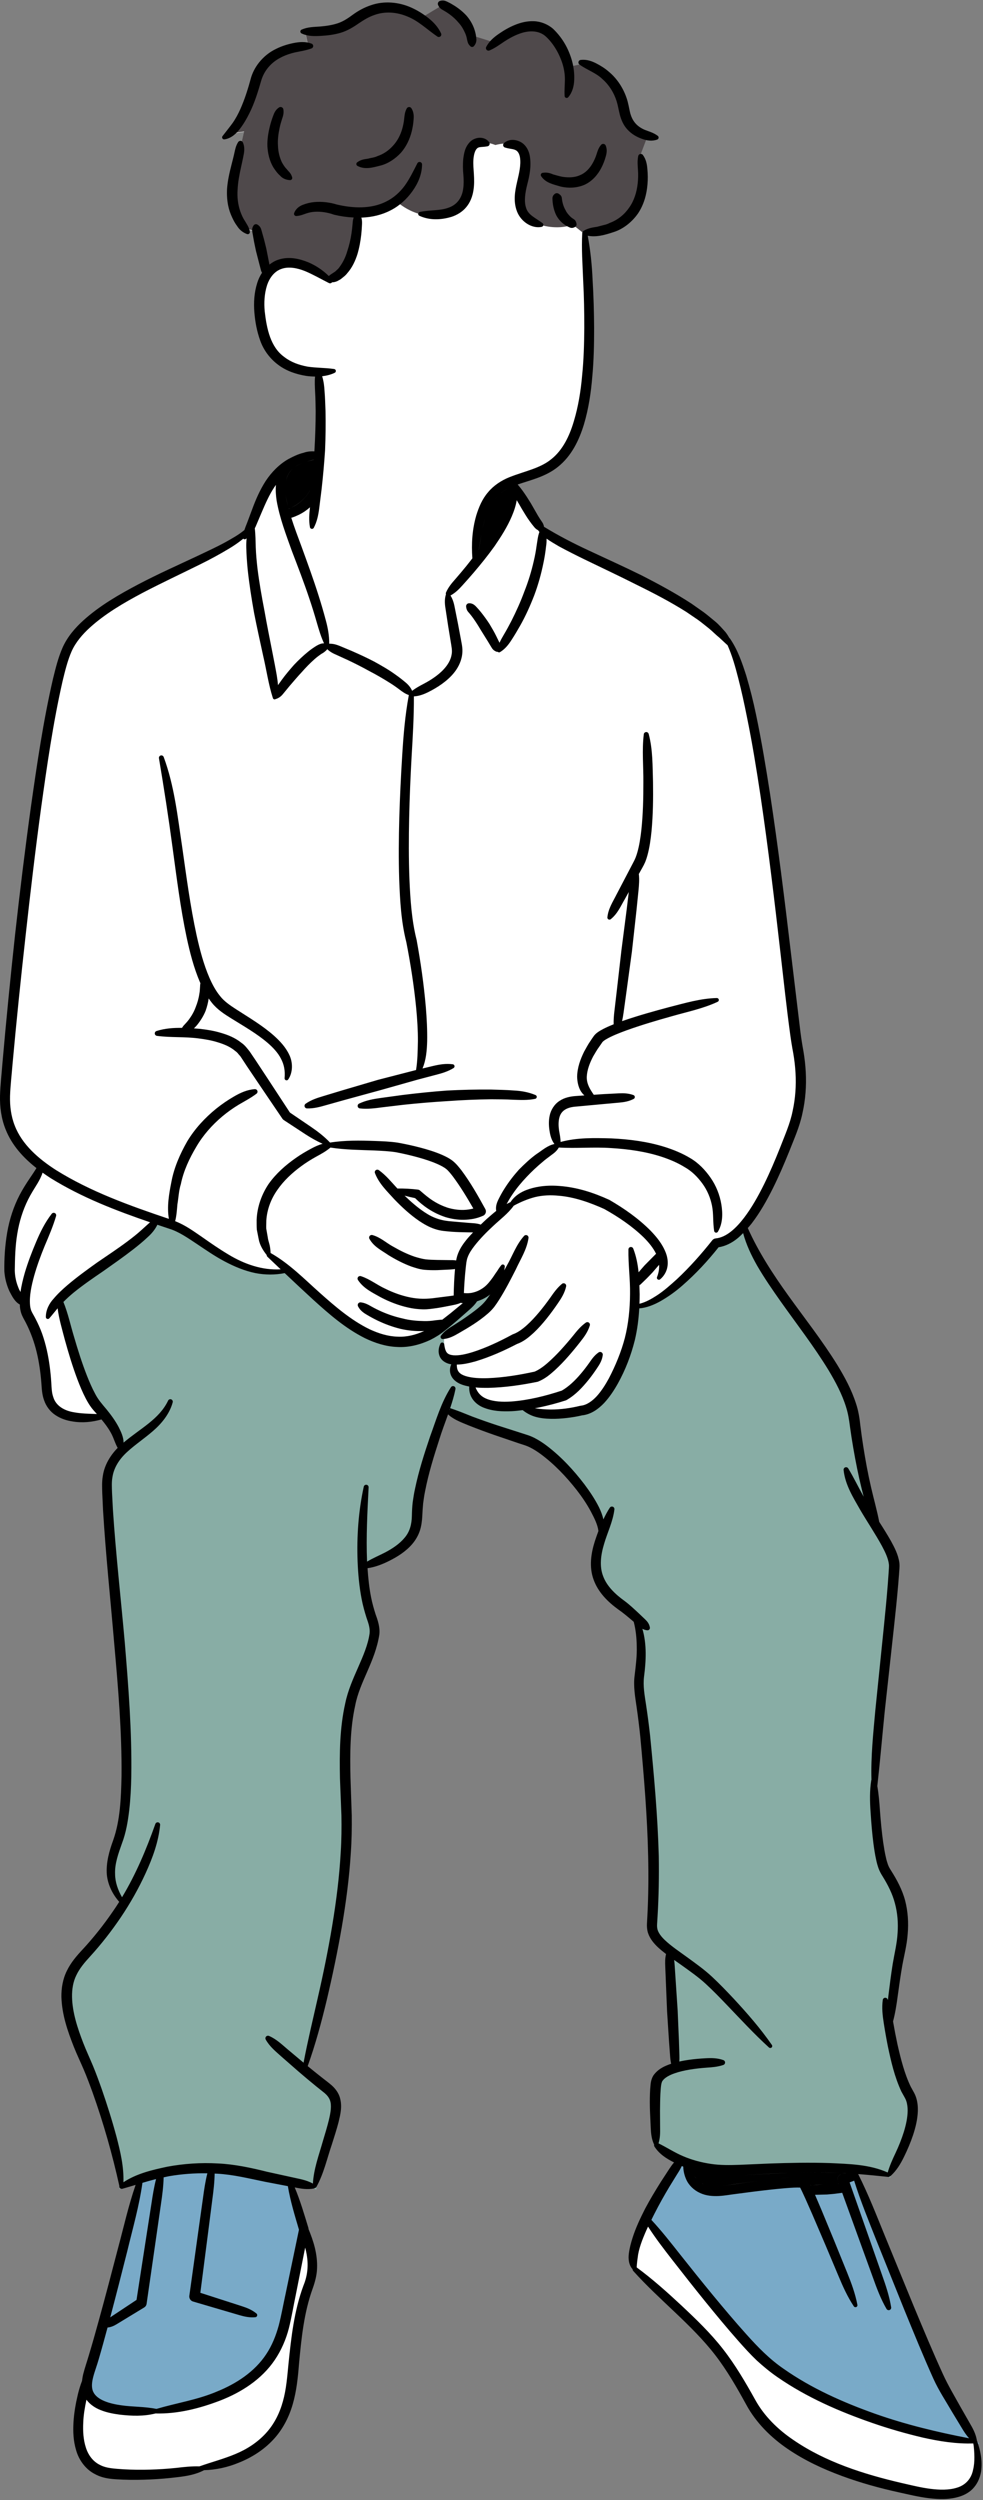
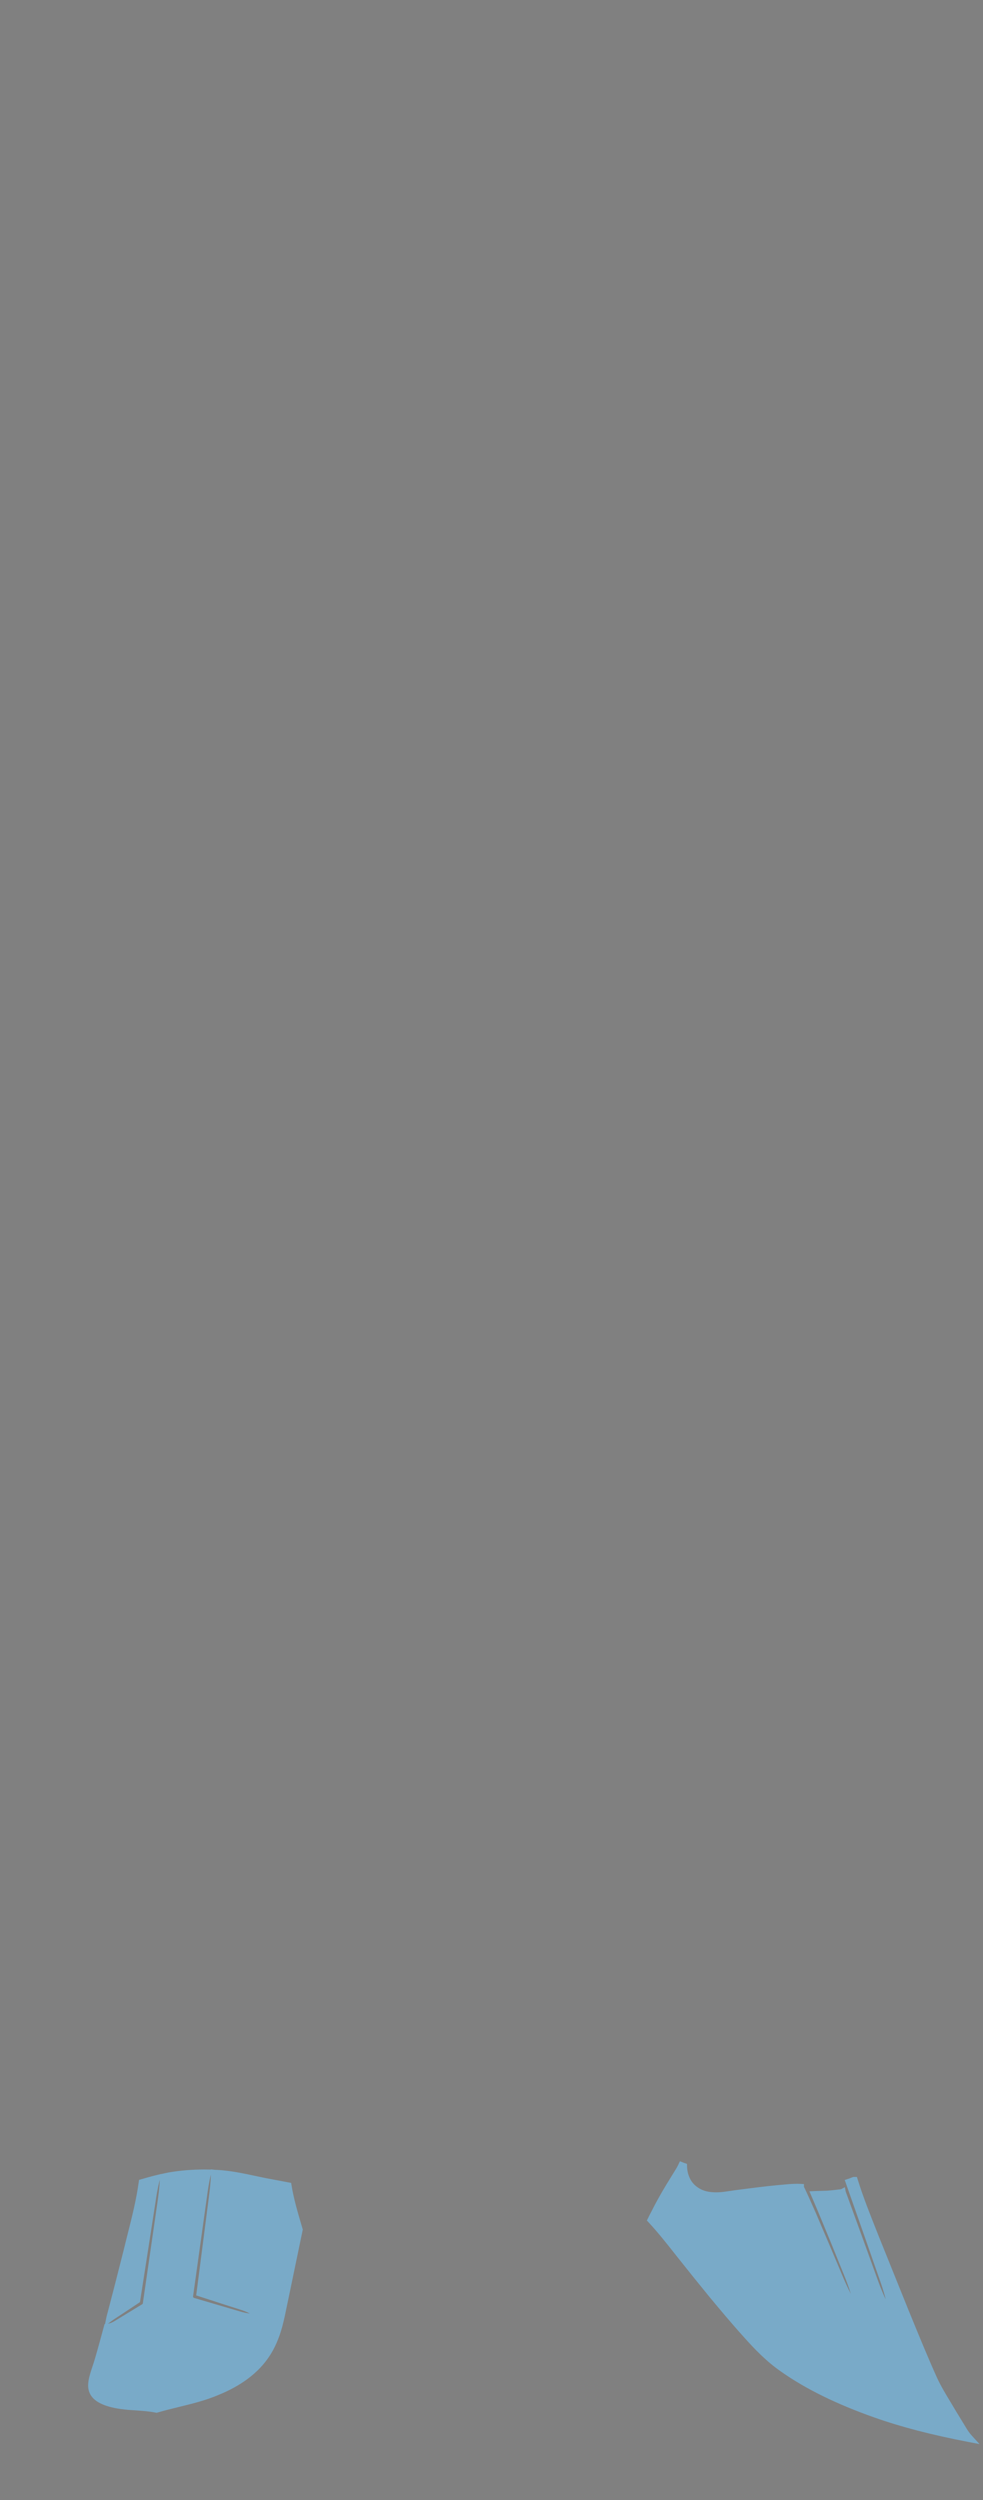
<svg xmlns="http://www.w3.org/2000/svg" height="500.3" id="Layer_2" preserveAspectRatio="xMidYMid meet" version="1.1" viewBox="-0.0 -0.1 196.9 500.3" width="196.9" x="0" xml:space="preserve" y="0" zoomAndPan="magnify">
  <rect x="-0.0" y="-0.1" width="196.9" height="500.3" fill="#808080" stroke="none" />
  <g>
    <g id="change1_1">
-       <path d="M188.673,499.062c-0.731,0-1.533-0.054-2.526-0.17 c-1.62-0.2-3.221-0.557-4.767-0.903l-1.033-0.229 c-4.212-0.924-7.937-1.992-11.397-3.267c-4.177-1.54-7.645-3.266-10.6-5.277 c-3.541-2.4-6.326-5.365-8.057-8.578c-1.737-3.163-3.789-6.789-6.286-10.026 c-2.781-3.593-6.004-6.636-9.413-9.857c-2.371-2.24-4.8-4.537-6.993-6.969 l-0.095-0.257l-0.218-0.306c-0.379-0.531-0.517-1.336-0.388-2.264 c0.148-1.144,0.462-2.207,0.718-3.006c0.656-2.049,1.605-3.985,2.442-5.639 c0.85-1.595,1.847-3.292,3.105-5.286l2.992-4.591l-2.305-1.547 c-0.824-0.553-1.451-1.161-1.915-1.857l-0.029-0.272l-0.147-0.357 c-0.361-0.892-0.432-1.828-0.476-2.711l-0.15-3.424 c-0.042-1.174-0.044-2.285-0.005-3.388c0.022-0.556,0.051-1.12,0.119-1.707 c0.035-0.444,0.196-1.196,0.529-1.582c0.498-0.608,1.03-1.005,1.781-1.354 l1.761-0.818l-0.377-5.146l-0.385-5.946l-0.363-8.926 c-0.026-0.474-0.038-0.944,0.004-1.439l0.128-1.473l-1.14-0.941 c-0.267-0.22-0.529-0.448-0.79-0.691c-0.638-0.612-1.365-1.41-1.718-2.482 c-0.121-0.397-0.183-0.977-0.148-1.499l0.081-1.503 c0.205-3.843,0.256-7.781,0.159-12.04c-0.172-8.182-0.876-16.352-1.585-24.019 c-0.209-2.011-0.454-4-0.744-5.989l-0.093-0.625 c-0.26-1.766-0.529-3.578-0.302-5.345l0.059-0.476 c0.225-1.882,0.438-3.658,0.379-5.548c-0.018-1.598-0.18-3.114-0.475-4.457 l-0.205-0.932l-0.729-0.616c-0.817-0.689-1.744-1.469-2.708-2.132 c-2.347-1.71-3.866-3.526-4.58-5.504c-0.724-1.97-0.632-4.295,0.277-7.123 c0.165-0.504,0.341-1.009,0.52-1.509l0.284-0.789l-0.194-0.816 c-0.289-1.219-0.892-2.374-1.473-3.491c-0.784-1.461-1.757-2.933-2.915-4.428 c-2.376-3.038-4.871-5.528-7.424-7.414c-0.764-0.56-1.511-1.024-2.23-1.388 c-0.392-0.2-0.791-0.365-1.187-0.498l-1.259-0.406l-5-1.703 c-1.647-0.577-3.296-1.192-4.939-1.841l-0.524-0.215 c-0.59-0.24-1.178-0.478-1.751-0.768l-2.838-1.43l-1.077,2.988 c-0.344,0.956-0.68,1.915-0.978,2.888c-0.991,3.056-2.122,6.662-2.829,10.276 c-0.185,0.864-0.306,1.738-0.423,2.608c-0.082,0.911-0.141,1.706-0.18,2.686 c-0.044,0.746-0.134,1.689-0.447,2.635c-0.267,0.807-0.731,1.61-1.336,2.321 c-1.297,1.507-2.983,2.468-4.305,3.135c-0.989,0.495-1.882,0.853-2.713,1.092 l-2.239,0.641l0.211,2.318c0.145,1.585,0.337,2.973,0.592,4.244 c0.211,1.078,0.511,2.215,0.947,3.568c0.324,0.887,0.856,2.326,0.696,3.624 c-0.431,2.749-1.447,5.075-2.523,7.537c-0.922,2.106-1.863,4.264-2.297,6.567 c-1.086,4.887-1.072,9.967-0.962,14.745l0.249,7.445 c0.033,2.736-0.026,5.183-0.183,7.422c-0.275,4.494-0.863,9.318-1.801,14.773 c-0.771,4.498-1.753,9.264-3.003,14.571c-1.136,4.727-2.204,8.502-3.355,11.868 l-0.636,1.859l1.524,1.238c0.654,0.529,1.31,1.053,1.969,1.569l0.577,0.447 c0.392,0.302,0.769,0.591,1.209,0.976c0.628,0.559,1.09,1.213,1.323,1.881 c0.478,1.5,0.165,2.831-0.165,4.239l-0.075,0.32 c-0.332,1.27-0.726,2.509-1.118,3.744l-0.192,0.603 c-0.282,0.821-0.537,1.659-0.791,2.494c-0.621,2.04-1.196,3.935-2.162,5.74 l-0.016,0.007c-0.299,0.053-0.553,0.078-0.828,0.085l-3.836,0.107l1.257,3.628 c0.509,1.471,0.958,2.949,1.398,4.395l0.229,0.75l-0.004,0.125l0.218,0.609 c0.311,0.776,0.764,1.958,1.088,3.254c0.337,1.395,0.478,2.67,0.425,3.877 c-0.018,0.769-0.176,1.991-0.83,3.801c-1.838,5.09-2.343,10.558-2.788,15.383 c-0.203,2.535-0.462,5.185-1.202,7.757c-0.764,2.683-2.063,5.038-3.759,6.82 c-1.698,1.809-3.937,3.295-6.486,4.31c-2.054,0.856-4.157,1.329-6.293,1.426 l-0.561,0.026l-0.507,0.238c-1.585,0.745-3.193,0.978-4.703,1.153 c-1.781,0.221-3.578,0.374-5.362,0.455c-1.063,0.048-2.129,0.076-3.197,0.076 c-0.727,0-1.455-0.013-2.18-0.042l-0.464-0.021 c-1.618-0.073-3.289-0.148-4.784-0.982c-1.552-0.789-2.774-2.357-3.285-4.146 c-0.48-1.557-0.636-3.245-0.509-5.366c0.097-1.611,0.368-3.348,0.83-5.307 c0.214-0.898,0.46-1.71,0.746-2.476l0.114-0.303l0.042-0.321 c0.046-0.353,0.108-0.697,0.183-1.016c0.202-0.78,0.432-1.511,0.658-2.231 c0,0,0.299-0.953,0.41-1.339c0.715-2.362,1.396-4.758,2.056-7.16 c1.319-4.793,2.587-9.606,3.84-14.421c0.33-1.224,0.645-2.458,0.962-3.693 c0.487-1.911,0.986-3.861,1.554-5.806l1.039-3.557l-3.301-0.04l-0.033-0.151 c-1.42-6.362-3.213-12.599-5.333-18.537c-0.583-1.59-1.152-3.123-1.795-4.626 c-0.249-0.586-0.517-1.185-0.79-1.793c-0.405-0.899-0.817-1.819-1.185-2.744 c-1.108-2.819-2.305-6.128-2.415-9.621c-0.031-1.781,0.315-3.463,1.002-4.824 c0.735-1.518,1.856-2.818,2.962-4.003c2.197-2.369,4.271-4.97,6.17-7.738 c0.178-0.251,0.365-0.528,0.548-0.804l1.064-1.6l-1.103-1.573 c-0.889-1.267-1.409-2.619-1.546-4.019c-0.176-2.262,0.475-4.437,1.205-6.442 c1.431-4.031,1.634-8.357,1.74-13.189c0.077-8.538-0.592-16.775-1.475-26.66 c-0.24-2.835-0.5-5.673-0.76-8.513c-0.548-5.97-1.108-12.072-1.471-18.109 l-0.156-3.346l-0.011-0.398c-0.027-0.967-0.057-1.948,0.117-2.918 c0.218-1.471,0.923-2.961,1.997-4.282l1.052-1.292l-0.821-2.03 c-0.238-0.605-0.476-1.206-0.856-1.834c-0.26-0.459-0.625-1.011-1.048-1.574 l-1.074-1.429l-1.75,0.364c-0.863,0.18-1.717,0.271-2.536,0.271 c-0.623,0-1.244-0.052-1.845-0.154c-1.178-0.179-2.171-0.548-3.005-1.104 c-0.879-0.566-1.581-1.49-1.92-2.498c-0.344-0.921-0.412-1.914-0.471-2.789 l-0.027-0.381c-0.086-1.099-0.2-2.169-0.359-3.226 c-0.337-2.294-0.839-4.332-1.533-6.216c-0.394-1.078-0.81-2.039-1.268-2.932 c-0.097-0.2-0.196-0.381-0.295-0.561c-0.167-0.301-0.299-0.54-0.458-0.876 c-0.169-0.365-0.289-0.786-0.357-1.27l-0.147-1.017l-0.766-0.684 c-0.518-0.463-0.901-1.197-1.238-1.846l-0.106-0.212 c-0.485-1.068-0.802-2.308-0.892-3.587c-0.035-2.634,0.145-5.089,0.568-7.57 c0.451-2.58,1.255-5.002,2.391-7.191c0.535-1.01,1.18-2.07,1.966-3.221 l1.803-2.685l-1.845-1.631c-2.261-1.995-3.8-4.086-4.703-6.39 c-0.747-1.862-1.097-3.99-1.044-6.346c0.048-1.512,0.178-2.955,0.304-4.351 c0,0,0.132-1.496,0.18-2.105c0.725-8.28,1.576-16.934,2.528-25.689 c1.004-9.062,2.045-17.446,3.179-25.626c1.129-7.895,2.4-16.801,4.395-25.448 l0.064-0.261c0.48-1.943,0.973-3.945,1.838-5.911 c0.782-1.722,2.07-3.389,3.922-5.065c3.397-3.051,7.348-5.242,10.785-7.056 c2.895-1.525,5.905-2.92,8.818-4.27l2.803-1.305l1.365-0.648 c1.55-0.73,2.994-1.413,4.439-2.201l0.222-0.125 c1.103-0.619,2.246-1.26,3.276-2.037l0.665-0.503l0.284-0.784 c0.106-0.294,0.222-0.587,0.348-0.888l1.059-2.824 c0.802-2.19,1.62-3.903,2.581-5.409c1.178-1.78,2.666-3.218,4.278-4.12 c0.951-0.504,1.797-0.902,2.667-1.117l0.22-0.064 c0.18-0.06,0.365-0.11,0.551-0.145l2.178-0.412l0.11-2.213 c0.112-2.233,0.167-4.337,0.169-6.433l-0.018-1.02 c-0.018-1.033-0.037-1.966-0.097-2.894l0,0c0,0-0.048-1.022-0.053-1.326 l-0.055-2.395l-2.373-0.33c-2.186-0.353-3.922-1.032-5.258-2.035 c-1.515-1.112-2.678-2.673-3.3-4.413c-0.601-1.672-0.96-3.406-1.129-5.462 c-0.163-2.064,0.016-3.875,0.546-5.526c0.121-0.394,0.284-0.784,0.48-1.158 l0.522-0.997l-0.31-1.082l-0.944-3.646c0.002,0-0.317-1.507-0.385-1.859 l-0.319-1.677l-1.832-0.552c-0.487-0.18-0.995-0.595-1.363-1.185l-0.073-0.118 l-0.086-0.11c-0.464-0.601-0.874-1.59-1.008-1.915 c-0.555-1.331-0.791-2.912-0.705-4.698c0.114-1.607,0.489-3.197,0.867-4.682 l0.154-0.607c0.148-0.575,0.293-1.147,0.414-1.707l1.039-4.509l-2.759,0.401 c0.458-0.585,0.817-1.046,1.184-1.544c0.614-0.862,1.158-1.836,1.686-3.006 c1.015-2.283,1.693-4.584,2.224-6.536c0.661-2.103,2.33-4.023,4.437-5.035 c0.971-0.491,2.076-0.863,3.246-1.104l2.79-0.572l-0.509-2.345 c0.764-0.254,1.541-0.3,2.356-0.35l0.643-0.043 c1.493-0.121,2.706-0.345,3.747-0.688c1.18-0.393,2.167-1.021,3.287-1.847 c1.052-0.775,2.206-1.383,3.342-1.76c0.982-0.349,2.001-0.516,3.082-0.516 c1.486,0,2.992,0.326,4.358,0.944c0.793,0.353,1.566,0.788,2.314,1.3 l6.112,4.188l-1.7-6.823c0.15,0.012,0.313,0.071,0.561,0.2 c0.467,0.226,0.878,0.461,1.279,0.717c0.863,0.552,1.616,1.181,2.239,1.868 c0.608,0.72,1.107,1.605,1.378,2.488c0.09,0.282,0.154,0.541,0.202,0.804 l0.962,5.281l3.796-3.796c0.449-0.448,0.938-0.802,1.315-1.062 c1.081-0.743,2.079-1.295,3.052-1.687c1.118-0.454,2.14-0.674,3.131-0.674 l0.297,0.006c1.149,0.04,2.347,0.52,3.232,1.284 c1.332,1.286,2.378,2.857,3.087,4.703l0.861,2.239l2.347-0.495 c0.097-0.01,0.229-0.017,0.359-0.017c0.828,0,1.57,0.316,2.125,0.592 c0.965,0.494,1.764,1.019,2.411,1.589c1.446,1.207,2.607,2.936,3.245,4.793 c0.235,0.66,0.383,1.389,0.511,2.031c0.057,0.275,0.11,0.538,0.167,0.776 c0.245,1.017,0.658,1.865,1.226,2.538c0.581,0.693,1.37,1.254,2.341,1.654 c0.203,0.082,0.797,0.295,0.896,0.332h-4.758l3.085,4.436 c0.462,0.654,0.603,1.399,0.671,2.316c0.093,0.953,0.099,1.916,0.02,2.851 c-0.169,2.11-0.755,3.918-1.746,5.39c-1.129,1.608-2.754,2.851-4.432,3.367 c-0.978,0.322-1.962,0.629-2.946,0.739l-2.893,0.322l0.42,2.881 c0.308,2.105,0.504,4.258,0.601,6.579c0.183,2.922,0.28,6.035,0.304,9.574 c-0.002,2.837-0.046,6.209-0.355,9.554c-0.293,3.616-0.828,6.69-1.642,9.433 c-1.129,3.697-2.744,6.344-4.932,8.071c-1.625,1.302-3.551,1.991-5.229,2.535 l-3.552,1.152l2.087,3.097c0.383,0.568,0.74,1.139,1.09,1.703l1.402,2.443 c0.258,0.431,0.517,0.835,0.79,1.224c0.128,0.177,0.191,0.281,0.235,0.389 l0.355,0.862l0.801,0.479c2.519,1.51,5.368,2.999,8.47,4.429 c1.103,0.518,2.213,1.031,3.329,1.547c2.435,1.128,4.773,2.209,7.083,3.349 c3.001,1.53,6.566,3.414,10.02,5.667l2.374,1.67 c0.486,0.358,0.971,0.759,1.456,1.162l0.771,0.633 c0.581,0.475,1.086,1.039,1.62,1.634l0.365,0.405 c0.132,0.17,0.319,0.439,0.509,0.747l0.137,0.203l0.231,0.311 c1.51,2.187,2.36,4.818,3.107,7.14c0.74,2.502,1.4,5.123,1.944,7.735 c1.138,5.425,2.046,11.015,2.785,15.77c1.664,10.876,3.027,22.09,4.175,31.747 l1.909,15.879c0.174,1.366,0.37,2.591,0.621,3.974 c0.22,1.328,0.372,2.68,0.442,3.978c0.148,2.76-0.068,5.442-0.641,7.97 c-0.44,2.133-1.249,4.132-2.034,6.066c-0.203,0.507-0.407,1.009-0.601,1.51 c-1.16,2.87-2.195,5.202-3.245,7.306c-0.978,1.948-2.336,4.495-4.14,6.845 l-1.055,1.504l0.705,1.478c2.329,4.879,5.344,9.284,7.711,12.576 c0.889,1.234,1.79,2.457,2.695,3.682c2.464,3.333,4.903,6.634,7.05,10.093 c1.297,2.131,2.761,4.717,3.679,7.595c0.368,1.088,0.636,2.456,0.808,4.117 c0.172,1.412,0.37,2.804,0.584,4.192c0.476,3.047,0.991,5.755,1.576,8.282 c0.203,0.889,0.427,1.774,0.65,2.66c0.326,1.306,0.652,2.606,0.918,3.922 l0.104,0.517l0.284,0.444c0.672,1.049,1.431,2.25,2.144,3.515 c0.674,1.248,1.332,2.468,1.565,3.984c0.049,0.535,0.011,0.978-0.029,1.447 c-0.022,0.244-0.04,0.467-0.049,0.698l-0.167,2.097 c-0.242,2.82-0.539,5.636-0.845,8.448l-1.852,16.886 c-0.18,1.799-0.35,3.586-0.52,5.373c-0.297,3.138-0.59,6.2-0.929,9.263 l-0.042,0.382l0.062,0.379c0.258,1.592,0.381,3.214,0.486,4.739 c0.191,2.534,0.392,4.471,0.65,6.304c0.165,1.088,0.328,2.122,0.568,3.115 c0.115,0.534,0.264,1.031,0.431,1.5c0.203,0.521,0.388,0.867,0.738,1.404 c0.852,1.345,2.079,3.432,2.684,5.724c0.506,1.979,0.669,4.108,0.476,6.313 c-0.099,1.475-0.405,2.95-0.7,4.376c-0.152,0.737-0.271,1.315-0.372,1.875 c-0.359,2.069-0.654,4.17-0.94,6.268c-0.192,1.435-0.423,2.968-0.801,4.476 l-0.145,0.581l0.103,0.59c0.253,1.433,0.52,2.816,0.817,4.189 c0.63,2.797,1.411,5.986,2.754,8.746l0.537,0.977 c0.22,0.376,0.385,0.748,0.493,1.103c0.213,0.683,0.306,1.44,0.284,2.316 c-0.059,1.733-0.513,3.333-0.903,4.53c-0.449,1.347-1.031,2.746-1.772,4.257 c-0.588,1.206-1.284,2.456-2.402,3.485c-0.773-0.082-1.667-0.175-2.561-0.261 l-4.848-0.467l2.017,4.434c1.143,2.513,2.186,5.087,3.193,7.577l0.846,2.081 l5.67,13.81l0.387,0.923c1.761,4.212,3.582,8.57,5.515,12.78 c0.771,1.689,1.731,3.387,2.658,5.028l0.865,1.537l1.85,3.235 c0.575,0.983,1.096,1.932,1.301,3.033l0.04,0.213l0.071,0.203 c0.755,2.172,0.987,3.963,0.746,5.666c-0.17,0.987-0.572,1.917-1.151,2.613 c-0.74,0.937-1.827,1.396-2.411,1.59 C191.024,498.901,189.921,499.062,188.673,499.062z" fill="#fff" />
-     </g>
+       </g>
    <g id="change2_1">
-       <path d="M65.57,55.818c0,0,7.22-2.162,6.044-13.06 c0,0,3.182,0.48,7.721-2.667c0,0,4.175,4.307,10.469,2.667 c0,0,5.369-1.906,4.077-7.824c0,0-1.777-8.711,5.364-6.014 c0,0,6.23-1.825,5.99,3.19c0,0-4.174,11.152,2.906,12.743c0,0,3.335,1.193,6.569,0 l2.027,1.598l2.887-0.319c0.995-0.109,2.019-0.431,2.959-0.74 c1.678-0.517,3.305-1.761,4.434-3.367c0.989-1.47,1.576-3.278,1.744-5.39 c0.079-0.934,0.073-1.897-0.02-2.851c-0.068-0.916-0.209-1.661-0.672-2.319 l1.678-4.432c-0.097-0.036-0.693-0.249-0.9-0.333 c-0.969-0.4-1.761-0.961-2.341-1.654c-0.568-0.673-0.98-1.522-1.226-2.538 c-0.057-0.237-0.11-0.5-0.167-0.777c-0.123-0.609-0.275-1.367-0.511-2.03 c-0.636-1.855-1.797-3.584-3.245-4.793c-0.647-0.571-1.445-1.096-2.411-1.589 c-0.555-0.276-1.297-0.592-2.125-0.592c-0.128,0-0.26,0.007-0.363,0.018 l-2.345,0.492l-0.859-2.239c-0.707-1.842-1.753-3.412-3.087-4.701 c-0.885-0.764-2.083-1.244-3.23-1.284l-0.299-0.006 c-0.991,0-2.013,0.22-3.133,0.675c-0.969,0.389-1.968,0.942-3.054,1.689 c-0.376,0.258-0.865,0.611-1.31,1.057l-4.76-1.483 c-0.048-0.262-0.112-0.522-0.202-0.802c-0.273-0.889-0.771-1.773-1.381-2.493 c-0.619-0.684-1.37-1.312-2.235-1.866c-0.401-0.256-0.812-0.491-1.279-0.717 c-0.247-0.128-0.41-0.187-0.561-0.199L84.313,3.504 c-0.749-0.513-1.522-0.949-2.314-1.301c-1.367-0.617-2.873-0.944-4.358-0.944 c-1.081,0-2.1,0.167-3.08,0.515c-1.14,0.378-2.296,0.987-3.34,1.758 c-1.118,0.825-2.103,1.455-3.29,1.85c-1.041,0.342-2.252,0.566-3.747,0.687 l-0.643,0.043c-0.815,0.049-1.592,0.096-2.356,0.35l0.509,2.345l-2.79,0.572 c-1.171,0.241-2.275,0.613-3.246,1.105c-2.107,1.01-3.776,2.93-4.437,5.034 c-0.529,1.95-1.209,4.25-2.224,6.536c-0.526,1.171-1.072,2.144-1.687,3.006 c-0.366,0.501-0.729,0.965-1.103,1.441l-0.082,0.105l2.763-0.395l-1.037,4.496 c-0.121,0.563-0.267,1.137-0.414,1.711l-0.154,0.61 c-0.377,1.479-0.755,3.063-0.868,4.678c-0.086,1.786,0.15,3.367,0.704,4.697 c0.136,0.326,0.548,1.317,1.011,1.919l0.084,0.109l0.073,0.116 c0.363,0.583,0.885,1.009,1.361,1.185l1.834,0.551l0.319,1.678 c0.068,0.353,0.387,1.859,0.385,1.859l0.944,3.646l0.31,1.082 C53.437,54.549,58.099,49.275,65.57,55.818z" fill="#4f494b" />
-     </g>
+       </g>
    <g id="change3_1">
      <path d="M196.208,488.998l-2.222-0.428c-7.44-1.43-13.435-2.989-18.868-4.905 c-7.568-2.677-13.647-5.658-18.586-9.117c-2.999-2.06-5.423-4.6-7.596-7.038 c-2.325-2.57-4.62-5.312-6.771-7.899c-2.2-2.691-4.38-5.395-6.539-8.118 l-0.524-0.662c-1.645-2.079-3.345-4.23-5.177-6.197l-0.354-0.38l0.357-0.72 c0.169-0.342,0.341-0.691,0.526-1.028c0.817-1.64,1.79-3.393,2.959-5.336 l1.599-2.596c0.326-0.509,0.63-1.006,0.879-1.538l0.299-0.637l0.918,0.355 l0.5,0.168l0.011,0.527c0.02,0.787,0.192,1.547,0.517,2.259 c0.42,0.996,1.315,1.873,2.402,2.366c0.802,0.37,1.735,0.541,2.94,0.541 l0.478-0.008c0.848-0.05,1.594-0.165,2.338-0.278 c0.33-0.05,0.661-0.101,1.002-0.147l1.775-0.227 c1.64-0.211,3.276-0.42,4.923-0.6c1.116-0.114,2.226-0.227,3.338-0.321 c0.566-0.058,1.127-0.096,1.687-0.115c0.218-0.009,0.46-0.015,0.687-0.015 c0.233,0,0.451,0.005,0.623,0.016l0.705,0.043v0.551l0.28,0.576l0.7,1.516 l1.374,3.085l2.651,6.202l2.625,6.213c0.504,1.203,1.074,2.524,1.759,3.82 c-0.414-1.369-0.925-2.697-1.438-3.959l-2.532-6.247l-2.585-6.241l-1.739-4.07 l1.555-0.064l1.96-0.056l0.421-0.036c0.469-0.038,0.936-0.076,1.405-0.145 l0.931-0.107l0.07-0.016l0.76-0.399l0.159,0.859l3.827,10.525l2.327,6.435 c0.57,1.583,1.147,3.134,1.869,4.626c-0.374-1.55-0.905-3.095-1.499-4.756 l-2.253-6.458l-4.456-12.669l0.949-0.316l0.715-0.282l0.218-0.019h0.551 l0.165,0.527c1.097,3.517,2.488,7.005,3.831,10.379l0.634,1.594l5.59,13.861 l0.676,1.648c1.631,3.979,3.316,8.093,5.126,12.113 c0.777,1.686,1.726,3.258,2.645,4.78c0.348,0.577,0.696,1.152,1.035,1.736 l1.942,3.176c0.493,0.857,0.922,1.465,1.396,1.985L196.208,488.998z M60.38,445.144 l0.269,0.917l-2.684,12.922c-0.159,0.726-0.308,1.456-0.458,2.186 c-0.289,1.426-0.592,2.901-0.958,4.289c-0.654,2.378-1.502,4.327-2.596,5.965 c-2.164,3.289-5.632,5.909-10.307,7.784c-2.501,1.06-5.187,1.716-7.786,2.351 c-1.431,0.35-2.873,0.703-4.305,1.125l-0.178,0.052l-0.183-0.037 c-1.328-0.267-2.675-0.355-3.976-0.442c-1.033-0.068-2.052-0.135-3.058-0.284 c-3.371-0.469-5.454-1.531-6.185-3.154c-0.711-1.561-0.095-3.412,0.555-5.373 c0.18-0.538,0.361-1.084,0.515-1.63c0.619-2.122,1.198-4.237,1.761-6.333 l0.134-0.498l0.097-0.01l0.313-1.515c1.182-4.444,2.305-8.868,3.431-13.312 c0.26-1.086,0.537-2.178,0.812-3.27c0.843-3.341,1.713-6.795,2.191-10.269 l0.066-0.482l0.469-0.136c0.911-0.265,1.839-0.53,2.77-0.758l1.226-0.3 l-0.004,0.019l1.411-0.306c2.352-0.401,4.76-0.602,7.184-0.602l1.345,0.015 v-0.038l0.823,0.09c0.119,0.013,0.24,0.014,0.359,0.014 c0.022,0,0.046,0,0.068,0c2.693,0.155,5.161,0.68,7.773,1.236l1.964,0.411 l5.082,0.958l0.084,0.519C58.841,439.929,59.623,442.58,60.38,445.144z M42.239,435.059c-0.39,1.556-0.603,3.097-0.826,4.728l-2.741,19.636 c-0.024,0.151,0.06,0.279,0.2,0.322l9.246,2.72 c0.566,0.164,1.218,0.332,1.915,0.396c-0.54-0.296-1.138-0.524-1.814-0.745 l-3.054-0.975l-5.866-1.9l2.499-19.359 C42.012,438.266,42.206,436.682,42.239,435.059z M21.619,464.909 c0.443-0.071,0.868-0.243,1.354-0.544l5.522-3.362 c0.068-0.041,0.106-0.094,0.114-0.158l2.893-19.963 c0.224-1.522,0.436-3.142,0.502-4.77l-0.011,0.041 c-0.423,1.596-0.683,3.251-0.881,4.66l-3.074,19.773l-3.446,2.285l-1.805,1.184 L21.619,464.909z" fill="#79aac8" />
    </g>
    <g id="change4_1">
-       <path d="M182.57,422.285c-0.018,1.303-0.28,2.759-0.802,4.461 c-0.431,1.363-0.982,2.761-1.689,4.28c-0.568,1.192-1.152,2.464-1.533,3.825 l-0.234,0.837l-0.793-0.354c-3.27-1.462-6.909-1.628-10.428-1.787l-0.934-0.044 c-1.343-0.043-2.699-0.062-4.053-0.062c-2.776,0-5.566,0.08-7.931,0.158 l-5.974,0.261c-0.746,0.028-1.475,0.049-2.2,0.049 c-1.411,0-2.592-0.078-3.721-0.244c-2.048-0.305-3.965-0.834-5.7-1.571 c-1.05-0.444-2.037-0.997-2.994-1.53c-0.663-0.37-1.328-0.741-2.013-1.076 l-0.583-0.286l0.198-0.617c0.293-0.911,0.3-1.857,0.282-2.909l-0.02-3.386 l0.015-0.916c0.011-0.833,0.022-1.664,0.062-2.484l0.022-0.344 c0.079-1.216,0.148-2.267,0.674-2.818c0.579-0.823,1.907-1.383,2.642-1.636 c0.958-0.333,2.056-0.595,3.263-0.783c0.964-0.169,2.065-0.295,3.347-0.382 c0.857-0.059,1.649-0.125,2.415-0.3c-0.453-0.07-0.993-0.119-1.616-0.119 c-0.275,0-0.55,0.009-0.824,0.022c-1.281,0.061-2.36,0.161-3.398,0.312 c-0.601,0.091-1.224,0.201-1.828,0.328l-0.993,0.211l0.09-1.011 c0.033-0.38,0.033-0.779,0.016-1.176l-0.093-2.973l-0.244-5.94l-0.394-5.929 l-0.207-2.962c-0.018-0.41-0.055-0.801-0.106-1.192l-0.231-1.73l3.459,2.483 c1.478,1.064,3.006,2.165,4.326,3.379c1.475,1.34,2.889,2.812,4.254,4.236 c0.678,0.7,1.354,1.408,2.03,2.117c1.063,1.115,2.145,2.25,3.254,3.369 c-1.691-2.099-3.439-4.029-5.022-5.732c-1.292-1.38-2.704-2.856-4.256-4.294 c-1.347-1.262-2.746-2.278-4.23-3.354l-1.627-1.174 c-1.259-0.9-2.559-1.83-3.627-2.853c-0.824-0.781-1.37-1.568-1.621-2.337 c-0.115-0.459-0.174-0.847-0.126-1.418l0.092-1.505 c0.225-3.723,0.304-7.669,0.242-12.062c-0.225-8.143-0.984-16.352-1.74-24.063 c-0.222-1.987-0.484-3.986-0.782-5.965l-0.114-0.756 c-0.271-1.782-0.528-3.465-0.3-5.212c0.341-2.647,0.614-6.096-0.315-9.279 l-0.52-1.78l1.612,0.918c0.088,0.05,0.18,0.091,0.277,0.124 c-0.126-0.29-0.339-0.534-0.641-0.824l-1.314-1.257 c-0.859-0.804-1.748-1.637-2.744-2.379c-2.347-1.684-3.827-3.412-4.512-5.277 c-0.731-1.887-0.676-4.164,0.172-6.95c0.225-0.761,0.502-1.522,0.784-2.292 c0.368-1.009,0.746-2.042,1.002-3.112c-0.18,0.336-0.352,0.682-0.52,1.043 l-0.903,1.942l-0.506-2.082c-0.187-0.772-0.465-1.526-0.823-2.242 c-0.7-1.402-1.607-2.826-2.854-4.481c-2.387-3.126-4.809-5.608-7.398-7.584 c-0.852-0.634-1.55-1.083-2.255-1.451c-0.374-0.186-0.795-0.38-1.249-0.538 l-1.246-0.409l-5.002-1.591c-1.612-0.525-3.237-1.1-4.974-1.759l-2.407-0.941 l-1.193-0.447l-0.691-0.234h-0.92l0.322-0.993 c0.249-0.733,0.46-1.402,0.636-2.032c-1.044,1.979-1.794,4.109-2.523,6.183 c-0.242,0.686-0.484,1.372-0.735,2.054c-1.085,3.218-2.211,6.681-2.951,10.285 c-0.205,0.881-0.352,1.777-0.478,2.675c-0.09,0.868-0.143,1.839-0.143,2.634 c-0.046,2.047-0.562,3.578-1.623,4.836c-0.934,1.146-2.301,2.178-4.166,3.147 c-0.449,0.235-0.907,0.455-1.369,0.676c-0.735,0.353-1.475,0.706-2.191,1.14 l-1.14,0.686v-1.329c-0.15-3.655-0.038-7.31,0.125-10.891 c-0.484,3.455-0.658,7.073-0.52,10.807c0.103,2.695,0.363,5.126,0.797,7.431 c0.216,1.118,0.528,2.312,0.951,3.644c0.412,1.157,0.806,2.273,0.649,3.529 c-0.352,2.406-1.356,4.688-2.416,7.105c-0.962,2.187-1.957,4.448-2.451,6.836 c-1.138,4.977-1.145,10.088-1.053,14.899l0.28,7.414 c0.059,2.528,0.015,5.024-0.132,7.428c-0.238,4.433-0.782,9.115-1.717,14.729 c-0.746,4.514-1.7,9.285-2.917,14.584c-0.275,1.238-0.559,2.479-0.845,3.72 c-0.687,2.997-1.396,6.097-1.982,9.179l-0.238,1.255l-4.188-3.503l-0.555-0.48 c-0.729-0.636-1.427-1.245-2.226-1.715c0.592,0.795,1.343,1.452,2.129,2.139 l3.825,3.364c1.149,0.982,2.325,1.973,3.503,2.925l1.739,1.385 c0.647,0.569,1.053,1.13,1.273,1.74c0.46,1.206,0.183,2.795-0.185,4.33 c-0.278,1.181-0.636,2.376-0.995,3.584l-0.235,0.788 c-0.172,0.605-0.357,1.213-0.542,1.823c-0.663,2.179-1.29,4.238-1.416,6.45 l-0.068,1.192l-1.044-0.578c-1.006-0.557-2.083-0.782-3.224-1.021 c-0.306-0.064-5.727-1.248-5.727-1.248c-2.951-0.746-6.396-1.521-9.758-1.652 c-0.819-0.05-1.621-0.075-2.424-0.075c-2.488,0-5.013,0.235-7.502,0.7 c-3.201,0.671-6.064,1.364-8.541,3.003l-1.207,0.8l0.044-1.448 c0.092-3.038-0.594-5.937-1.363-8.886c-0.826-3.085-1.817-6.273-2.946-9.47 c-0.605-1.751-1.132-3.207-1.748-4.645c-0.275-0.668-0.551-1.3-0.824-1.922 c-0.39-0.892-0.773-1.765-1.118-2.665c-1.16-2.992-2.242-6.213-2.301-9.464 c-0.024-1.813,0.293-3.387,0.944-4.684c0.643-1.365,1.609-2.551,2.858-3.906 c2.191-2.408,4.258-5.044,6.139-7.828c1.863-2.776,3.503-5.695,4.873-8.673 c0.846-1.854,1.814-4.171,2.398-6.72c-1.836,4.835-3.701,8.766-5.8,12.242 l-0.665,1.1l-0.632-1.118c-0.967-1.713-1.467-3.394-1.486-4.994 c-0.099-2.162,0.634-4.212,1.411-6.382c0.837-2.194,1.191-4.548,1.427-6.564 c0.236-2.011,0.366-4.133,0.409-6.68c0.134-9.137-0.634-18.465-1.31-26.697 c-0.264-2.967-0.553-5.937-0.843-8.905c-0.564-5.798-1.147-11.792-1.522-17.692 l-0.189-3.306l-0.011-0.348c-0.037-1.038-0.07-2.017,0.097-2.959 c0.302-2.004,1.424-3.931,3.241-5.551c0.867-0.794,1.805-1.515,2.796-2.278 c0.79-0.606,1.594-1.224,2.374-1.895c0.784-0.69,1.453-1.394,2.006-2.109 c-1.2,1.25-2.624,2.298-4.095,3.381c-0.951,0.7-1.933,1.423-2.865,2.213 l-1.264,1.074l0.027-1.658c0.016-0.923-0.46-1.893-0.878-2.747 c-0.689-1.286-1.577-2.459-2.354-3.432l-0.167-0.195 c-0.894-1.051-1.601-1.881-2.204-3.066c-0.707-1.268-1.271-2.649-1.682-3.708 c-0.892-2.257-1.717-4.735-2.592-7.795c-0.238-0.775-0.454-1.57-0.671-2.366 c-0.41-1.512-0.835-3.076-1.44-4.553l-0.189-0.463l0.352-0.353 c0.806-0.805,1.456-1.396,2.109-1.915c1.839-1.503,3.794-2.851,5.974-4.329 l1.119-0.793c1.609-1.137,3.272-2.312,4.859-3.564 c0.872-0.676,1.889-1.486,2.858-2.397c0.812-0.73,1.396-1.477,1.748-2.23 l0.284-0.605l3.166,1.056c1.783,0.558,3.474,1.685,5.108,2.774l0.916,0.612 c1.609,1.086,3.272,2.207,5.011,3.137c2.241,1.184,4.148,1.905,6.002,2.27 c0.938,0.182,1.889,0.274,2.825,0.274c0.933,0,1.852-0.092,2.732-0.272 l0.387-0.08l0.286,0.273c1.871,1.796,3.78,3.574,5.725,5.352 c3.347,3.026,6.425,5.685,10.184,7.555c2.195,1.056,4.214,1.603,6.161,1.666 c0.214,0.012,0.41,0.017,0.606,0.017c1.81,0,3.772-0.474,5.672-1.372 c0.982-0.481,1.911-1.071,2.677-1.701c0.85-0.662,1.667-1.348,2.464-2.035 l2.396-2.098c0.531-0.463,1.083-0.968,1.497-1.607l0.145-0.223l0.253-0.082 c0.903-0.295,1.691-0.703,2.341-1.21l0.106-0.139l0.095-0.016l2.482-1.241 l-1.519,2.323c-0.297,0.453-0.612,0.886-0.925,1.279 c-0.319,0.397-0.678,0.818-1.141,1.198c-0.722,0.671-1.588,1.296-2.427,1.9 l-0.161,0.117c-0.92,0.651-1.854,1.281-2.825,1.871l-0.315,0.199 c-0.744,0.469-1.449,0.913-1.982,1.59l-0.114,0.17l0.009,1.322l-0.06,0.136 c-0.341,0.763-0.372,1.402-0.097,2.012c0.407,0.827,1.411,1.026,1.707,1.066 l1,0.137l-0.418,0.919c-0.17,0.372-0.319,0.949-0.062,1.583 c0.365,0.846,1.218,1.285,1.867,1.502c0.414,0.138,0.828,0.241,1.224,0.31 l0.641,0.111l-0.02,0.65c-0.02,0.682,0.077,1.202,0.308,1.634 c0.365,0.785,1.101,1.45,1.986,1.816c1.213,0.511,2.528,0.739,4.267,0.739 c0.383,0,0.762-0.011,1.138-0.027c0.726-0.036,1.455-0.109,2.169-0.201 l0.313-0.041l0.249,0.198c0.683,0.543,1.418,0.934,2.186,1.162 c1.028,0.312,2.103,0.387,3.019,0.42l0.302,0.003 c0.834,0,1.718-0.053,2.781-0.168c0.885-0.117,1.863-0.262,2.887-0.508 c1.484-0.153,2.805-0.889,4.139-2.269c0.907-0.998,1.722-2.161,2.625-3.751 c1.446-2.591,2.534-5.367,3.322-8.481c0.447-1.86,0.735-3.898,0.878-6.221 l0.04-0.646l0.645-0.056c1.193-0.104,2.44-0.529,3.926-1.337 c1.559-0.899,3.014-1.941,4.307-3.092c2.508-2.189,4.833-4.649,7.114-7.522 l0.181-0.229l0.289-0.046c1.14-0.18,2.297-0.717,3.347-1.554 c0.359-0.286,0.682-0.597,0.998-0.901l1.105-1.053l0.328,1.222 c0.528,1.975,1.4,3.993,2.741,6.352c1.451,2.489,3.093,4.847,4.65,7.048 c0.925,1.307,1.865,2.601,2.801,3.891c2.33,3.21,4.741,6.529,6.813,9.942 c1.204,1.996,2.699,4.653,3.584,7.522c0.467,1.393,0.661,2.728,0.834,4.085 c0.187,1.377,0.412,2.777,0.636,4.159c0.52,2.979,1.081,5.687,1.715,8.271 l0.372,1.493l-1.381,0.553c-0.418-0.747-0.815-1.501-1.213-2.258 c-0.387-0.733-0.771-1.467-1.178-2.193c0.495,1.974,1.548,3.804,2.572,5.585 l0.432,0.755c0.566,0.965,1.162,1.923,1.755,2.875 c0.885,1.427,1.803,2.903,2.603,4.379c0.594,1.102,1.297,2.531,1.473,3.823 c0.06,0.363,0.026,0.846-0.011,1.358c-0.016,0.227-0.191,2.829-0.191,2.829 c-0.227,2.807-0.507,5.625-0.79,8.445l-1.728,16.923l-0.128,1.415 c-0.37,4.034-0.753,8.207-0.638,12.333l0.009,0.318l-0.093,0.101 c-0.295,2.169-0.209,4.228-0.084,5.984c0.159,2.559,0.337,4.51,0.577,6.333 c0.141,1.162,0.31,2.157,0.533,3.141c0.095,0.558,0.271,1.107,0.429,1.58 c0.178,0.497,0.502,1.079,0.724,1.421c1.35,2.188,2.147,3.936,2.594,5.683 c0.52,1.969,0.704,4.047,0.544,6.17c-0.081,1.5-0.352,2.909-0.641,4.403 c-0.115,0.596-0.233,1.206-0.341,1.839c-0.335,2.084-0.597,4.176-0.857,6.287 l-0.093,0.933l-1.057,0.123c-0.181,1.489,0.011,2.934,0.227,4.29 c0.224,1.534,0.504,3.042,0.801,4.55c0.636,3.04,1.319,6.017,2.647,8.911 l0.592,1.053c0.185,0.298,0.332,0.616,0.436,0.946 C182.46,420.767,182.57,421.515,182.57,422.285z" fill="#88ada5" />
-     </g>
+       </g>
    <g id="change5_1">
-       <path d="M71.637,221.16c0.016-0.182,0.136-0.338,0.289-0.414 c1.396-0.661,2.856-0.918,4.323-1.125l4.402-0.601 c2.939-0.364,5.888-0.666,8.846-0.885c2.963-0.154,5.933-0.23,8.907-0.199 c1.488,0.05,2.975,0.063,4.463,0.184c1.486,0.069,2.977,0.318,4.399,0.91 c0.205,0.085,0.302,0.32,0.217,0.525c-0.053,0.127-0.163,0.212-0.288,0.239 l-0.023,0.005c-1.511,0.309-2.948,0.219-4.407,0.176 c-1.451-0.09-2.913-0.073-4.37-0.094c-2.919,0.027-5.841,0.16-8.76,0.368 c-2.921,0.178-5.842,0.416-8.756,0.728l-4.366,0.518 c-1.452,0.197-2.905,0.383-4.413,0.218 C71.818,221.688,71.612,221.44,71.637,221.16z M196.515,494.504 c-0.184,1.071-0.606,2.174-1.356,3.08c-0.734,0.927-1.79,1.532-2.839,1.88 c-2.129,0.694-4.262,0.596-6.284,0.359c-2.035-0.25-3.985-0.732-5.899-1.15 c-3.892-0.853-7.75-1.915-11.512-3.302c-3.758-1.385-7.438-3.09-10.804-5.381 c-3.349-2.27-6.386-5.257-8.356-8.908c-1.891-3.443-3.842-6.839-6.202-9.898 c-4.74-6.122-11.139-10.957-16.424-16.838c-0.086-0.094-0.12-0.214-0.121-0.332 c-0.817-0.902-0.891-2.17-0.752-3.184c0.145-1.107,0.429-2.148,0.755-3.162 c0.649-2.031,1.558-3.92,2.498-5.777c0.98-1.838,2.046-3.616,3.149-5.365 l1.692-2.598c0.295-0.447,0.602-0.887,0.957-1.293 c-1.508-0.757-2.957-1.663-3.928-3.182c-0.076-0.119-0.092-0.257-0.062-0.384 c-0.52-1.093-0.627-2.21-0.682-3.33l-0.152-3.429 c-0.039-1.147-0.045-2.296-0.005-3.462c0.024-0.585,0.055-1.172,0.124-1.783 c0.033-0.534,0.25-1.508,0.755-2.09c0.985-1.208,2.223-1.688,3.368-2.091 c-0.116-0.518-0.174-1.041-0.211-1.566l-0.221-2.975l-0.385-5.956l-0.244-5.965 l-0.121-2.982c-0.041-0.832-0.047-1.667,0.161-2.512 c-0.562-0.431-1.12-0.88-1.663-1.385c-0.775-0.746-1.565-1.648-1.966-2.874 c-0.185-0.596-0.232-1.308-0.195-1.852l0.081-1.495 c0.212-3.985,0.25-7.978,0.157-11.968c-0.167-7.962-0.846-16.002-1.578-23.954 c-0.21-1.987-0.453-3.964-0.74-5.941c-0.278-1.93-0.671-4.097-0.396-6.224 c0.243-2.058,0.488-3.91,0.43-5.875c-0.022-1.65-0.192-3.352-0.605-4.911 l-0.353-0.304c-0.915-0.773-1.822-1.538-2.755-2.177 c-2.015-1.468-3.995-3.365-4.931-5.959c-0.958-2.608-0.486-5.39,0.264-7.728 c0.224-0.681,0.459-1.347,0.704-2.005c-0.163-1.309-0.846-2.62-1.517-3.902 c-0.795-1.481-1.758-2.907-2.809-4.264c-2.112-2.698-4.53-5.231-7.243-7.235 c-0.677-0.497-1.38-0.945-2.092-1.305c-0.356-0.18-0.713-0.328-1.063-0.446 l-1.25-0.404l-5.013-1.708c-1.668-0.583-3.328-1.201-4.982-1.856 c-0.823-0.342-1.658-0.657-2.465-1.074c-0.403-0.206-0.797-0.446-1.181-0.722 c-0.169-0.135-0.34-0.267-0.504-0.429c-0.603,1.696-1.25,3.374-1.778,5.095 c-1.092,3.363-2.138,6.759-2.805,10.179c-0.182,0.855-0.301,1.705-0.412,2.554 c-0.077,0.852-0.134,1.632-0.173,2.595c-0.055,0.93-0.172,1.923-0.495,2.894 c-0.324,0.972-0.864,1.874-1.511,2.634c-1.315,1.524-2.955,2.534-4.598,3.364 c-1.388,0.693-2.825,1.257-4.36,1.474c0.131,1.954,0.33,3.899,0.707,5.798 c0.232,1.185,0.557,2.331,0.92,3.466c0.404,1.096,0.914,2.578,0.734,4.026 c-0.847,5.433-3.933,9.44-4.828,14.163c-1.042,4.69-1.059,9.635-0.946,14.549 l0.251,7.437c0.03,2.511-0.01,5.021-0.186,7.518 c-0.306,4.999-0.968,9.954-1.811,14.867c-0.844,4.913-1.875,9.786-3.017,14.627 c-1.069,4.451-2.263,8.872-3.81,13.187c0.988,0.807,1.979,1.612,2.983,2.394 c0.617,0.489,1.148,0.865,1.827,1.456c0.648,0.576,1.266,1.349,1.587,2.276 c0.607,1.903,0.135,3.578-0.213,5.082c-0.396,1.522-0.872,2.97-1.331,4.423 c-0.989,2.883-1.613,5.836-3.118,8.571c-0.065,0.118-0.181,0.169-0.305,0.183 c-0.048,0.034-0.087,0.085-0.142,0.096c-1.364,0.28-2.626,0.041-3.888-0.204 c1.116,2.655,1.915,5.405,2.752,8.143c0.018,0.059,0.003,0.118,0.009,0.179 c0.486,1.185,0.937,2.405,1.262,3.706c0.322,1.328,0.516,2.729,0.452,4.147 c-0.03,1.394-0.453,2.886-0.885,4.079c-1.743,4.83-2.258,9.967-2.738,15.157 c-0.206,2.586-0.474,5.289-1.233,7.922c-0.747,2.628-2.056,5.185-3.98,7.208 c-1.908,2.032-4.302,3.532-6.817,4.535c-2.236,0.93-4.606,1.447-6.992,1.505 c-0.009,0.006-0.015,0.017-0.025,0.022c-1.684,0.876-3.487,1.167-5.288,1.377 c-1.801,0.222-3.611,0.376-5.427,0.46c-1.816,0.081-3.637,0.105-5.459,0.035 c-1.746-0.088-3.813-0.09-5.667-1.122c-1.873-0.95-3.192-2.827-3.731-4.708 c-0.584-1.896-0.654-3.822-0.542-5.679c0.112-1.865,0.435-3.683,0.855-5.467 c0.226-0.95,0.504-1.884,0.857-2.792c0.053-0.46,0.128-0.908,0.225-1.321 c0.34-1.312,0.736-2.436,1.084-3.621c0.715-2.362,1.391-4.751,2.049-7.145 c1.32-4.787,2.584-9.597,3.836-14.408c1.148-4.249,2.096-8.549,3.54-12.725 c-0.867,0.262-1.736,0.524-2.61,0.768l-0.043,0.012 c-0.263,0.074-0.537-0.08-0.61-0.344c-0.019-0.067-0.003-0.132,0.006-0.197 c-1.38-6.257-3.181-12.61-5.373-18.747c-0.562-1.539-1.133-3.078-1.771-4.572 c-0.624-1.464-1.367-3.006-1.986-4.561c-1.227-3.121-2.368-6.369-2.479-9.936 c-0.032-1.767,0.274-3.638,1.102-5.278c0.796-1.649,1.988-3.014,3.114-4.219 c2.213-2.388,4.24-4.945,6.082-7.628c0.443-0.635,0.868-1.282,1.281-1.935 c-1.305-1.484-2.273-3.36-2.48-5.439c-0.188-2.434,0.504-4.785,1.26-6.856 c1.427-4.023,1.586-8.498,1.684-12.887c0.079-8.832-0.681-17.705-1.471-26.557 c-0.751-8.865-1.697-17.717-2.235-26.649l-0.154-3.359 c-0.028-1.09-0.102-2.299,0.118-3.525c0.32-2.15,1.511-4.091,2.966-5.568 c-0.625-1.125-0.832-2.165-1.474-3.221c-0.491-0.866-1.113-1.68-1.773-2.476 c-1.859,0.533-3.823,0.738-5.832,0.397c-1.139-0.172-2.315-0.546-3.367-1.248 c-1.064-0.685-1.893-1.798-2.289-2.98c-0.437-1.166-0.47-2.429-0.545-3.422 c-0.082-1.051-0.194-2.097-0.35-3.132c-0.304-2.072-0.775-4.103-1.485-6.033 c-0.355-0.965-0.754-1.911-1.225-2.829c-0.245-0.503-0.458-0.815-0.764-1.464 c-0.295-0.632-0.42-1.269-0.48-1.877c-0.011-0.135,0.003-0.261-0.003-0.394 c-1.035-0.567-1.579-1.691-2.09-2.668c-0.578-1.262-0.924-2.622-1.022-4.013 c-0.038-2.665,0.135-5.197,0.579-7.792c0.448-2.571,1.265-5.12,2.484-7.465 c0.614-1.164,1.315-2.281,2.022-3.319c0.489-0.722,0.94-1.382,1.345-2.058 c-2.599-2.038-4.922-4.547-6.19-7.777c-0.862-2.147-1.158-4.472-1.107-6.71 c0.072-2.275,0.321-4.331,0.485-6.506c0.751-8.584,1.602-17.155,2.532-25.72 c0.95-8.562,1.998-17.114,3.182-25.653c1.217-8.536,2.457-17.066,4.41-25.532 c0.524-2.118,1.024-4.22,1.957-6.338c0.976-2.145,2.503-3.891,4.151-5.384 c3.327-2.987,7.146-5.167,10.977-7.19c3.84-2.021,7.785-3.776,11.668-5.597 c1.933-0.925,3.884-1.803,5.744-2.819c1.331-0.747,2.712-1.503,3.846-2.456 c0.157-0.476,0.334-0.942,0.536-1.427l1.044-2.782 c0.693-1.894,1.528-3.8,2.669-5.585c1.162-1.759,2.71-3.371,4.611-4.436 c0.952-0.505,1.937-0.984,2.981-1.227c0.699-0.252,1.437-0.329,2.174-0.281 c0.005-0.112,0.017-0.223,0.022-0.335c0.151-2.575,0.235-5.151,0.237-7.724 c-0.029-1.284-0.028-2.572-0.113-3.851c-0.042-1.02-0.116-2.028-0.004-3.065 c-0.607-0.01-1.215-0.049-1.816-0.138c-1.937-0.315-3.902-0.959-5.546-2.193 c-1.649-1.21-2.94-2.94-3.62-4.847c-0.684-1.9-1.019-3.742-1.181-5.702 c-0.152-1.936-0.038-3.941,0.587-5.89c0.211-0.68,0.532-1.366,0.949-2.003 c-0.131-0.212-0.203-0.437-0.257-0.667l-0.321-1.232L51.274,50.123 c-0.168-0.832-0.364-1.657-0.5-2.496l-0.222-1.254 c-0.077-0.417-0.1-0.847,0.248-1.361c0.168-0.248,0.499-0.32,0.755-0.172 c0.537,0.313,0.702,0.71,0.813,1.12l0.343,1.227 c0.241,0.815,0.421,1.644,0.63,2.466l0.492,2.498l0.137,0.702 c0.518-0.414,1.099-0.757,1.754-0.974c2.137-0.725,4.287-0.2,6.089,0.535 c1.53,0.666,2.893,1.591,4.047,2.722c0.357-0.327,0.692-0.489,1.025-0.732 c0.24-0.108,0.42-0.323,0.617-0.503c0.207-0.168,0.387-0.372,0.542-0.612 c0.661-0.885,1.183-1.96,1.518-3.123c0.384-1.145,0.664-2.354,0.849-3.588 c0.085-0.619,0.16-1.239,0.212-1.864c0.024-0.429,0.07-0.858,0.221-1.286 c-1.329-0.063-2.641-0.252-3.913-0.558c-0.04-0.009-0.09-0.025-0.128-0.039 c-0.523-0.195-1.196-0.361-1.813-0.456c-0.631-0.098-1.265-0.133-1.888-0.101 c-0.624,0.03-1.223,0.161-1.792,0.353c-0.579,0.196-1.081,0.431-1.881,0.497 l-0.059,0.005c-0.242,0.02-0.455-0.16-0.475-0.402 c-0.005-0.065,0.004-0.13,0.025-0.187c0.295-0.808,0.975-1.36,1.721-1.644 c0.745-0.291,1.525-0.486,2.303-0.556c0.777-0.072,1.552-0.058,2.312,0.028 c0.774,0.095,1.479,0.225,2.284,0.487l-0.127-0.039 c3.347,0.794,6.934,0.924,9.906-0.566c1.483-0.718,2.751-1.838,3.744-3.181 c0.978-1.354,1.72-2.898,2.509-4.436l0.027-0.052 c0.125-0.244,0.425-0.341,0.669-0.216c0.173,0.088,0.272,0.265,0.271,0.446 c-0.015,1.983-0.809,3.793-1.941,5.369c-1.126,1.576-2.624,2.943-4.386,3.83 c-1.752,0.906-3.706,1.351-5.625,1.43c-0.067,0.003-0.134-0.001-0.202,0.001 c0.142,0.464,0.147,0.926,0.126,1.386c-0.028,0.667-0.081,1.333-0.147,2 c-0.148,1.332-0.388,2.668-0.785,3.989c-0.425,1.302-1.02,2.623-2.002,3.736 c-0.224,0.291-0.486,0.555-0.794,0.785c-0.295,0.238-0.567,0.498-0.927,0.656 c-0.408,0.263-0.886,0.398-1.373,0.405c-0.019,0.024-0.015,0.057-0.038,0.078 c-0.158,0.139-0.384,0.158-0.561,0.069c-1.654-0.837-3.193-1.729-4.79-2.394 c-1.583-0.634-3.311-0.958-4.729-0.435c-1.419,0.489-2.425,1.814-2.912,3.399 c-0.489,1.588-0.591,3.354-0.428,5.099c0.399,3.493,1.165,7.161,3.92,9.125 c1.307,1.028,2.956,1.616,4.65,1.927c1.724,0.268,3.449,0.21,5.32,0.475 l0.011,0.002c0.22,0.031,0.373,0.235,0.342,0.455 c-0.02,0.138-0.109,0.25-0.225,0.307c-0.799,0.382-1.649,0.584-2.515,0.685 c0.304,0.988,0.434,2.005,0.482,3.018c0.112,1.313,0.138,2.625,0.194,3.939 c0.047,2.624,0.022,5.247-0.092,7.863c-0.172,2.613-0.404,5.218-0.698,7.816 l-0.486,3.89c-0.173,1.295-0.429,2.582-1.079,3.807 c-0.106,0.199-0.353,0.275-0.552,0.169c-0.114-0.06-0.19-0.177-0.212-0.294 c-0.249-1.342-0.147-2.631-0.001-3.914l0.007-0.069 c-0.664,0.598-1.399,1.094-2.175,1.478c-0.419,0.203-0.845,0.386-1.282,0.535 c-0.094,0.035-0.19,0.065-0.287,0.092c0.616,1.942,1.351,3.881,2.073,5.822 c1.16,3.197,2.343,6.413,3.376,9.688c0.523,1.634,1.007,3.284,1.449,4.946 c0.422,1.536,0.714,3.116,0.7,4.745c0.835-0.037,1.555,0.212,2.258,0.503 l2.276,0.954c1.509,0.657,3.006,1.35,4.473,2.114 c1.448,0.801,2.896,1.616,4.252,2.604c0.687,0.475,1.351,0.997,2,1.54 c0.551,0.45,1.045,1.003,1.345,1.708c0.736-0.558,1.519-0.988,2.302-1.394 c0.879-0.458,1.724-0.974,2.499-1.555c1.544-1.147,2.844-2.645,3.11-4.301 c0.166-0.817-0.027-1.614-0.2-2.71l-0.501-3.063l-0.466-3.069 c-0.168-1.021-0.321-2.044,0.009-3.153c0.006-0.018,0.026-0.024,0.033-0.041 c-0.037-0.12-0.056-0.245-0.01-0.355l0.005-0.012 c0.459-1.08,1.178-1.917,1.909-2.743c0.724-0.833,1.435-1.677,2.133-2.531 c0.425-0.522,0.834-1.056,1.248-1.586c-0.216-2.873-0.044-5.797,0.801-8.661 c0.499-1.59,1.168-3.21,2.333-4.556c1.124-1.367,2.669-2.361,4.226-2.998 c3.13-1.246,6.216-1.775,8.478-3.653c2.277-1.819,3.625-4.635,4.487-7.568 c0.888-2.943,1.391-6.052,1.662-9.184c0.319-3.128,0.403-6.295,0.429-9.459 c0.004-3.166-0.054-6.339-0.223-9.511c-0.118-3.173-0.365-6.341-0.181-9.549 l0-0.014c0.003-0.051,0.044-0.083,0.062-0.128 c0.002-0.008-0.004-0.016-0.001-0.024c0.006-0.016,0.023-0.023,0.031-0.038 c0.039-0.072,0.076-0.131,0.145-0.175l0.054-0.032 c0.91-0.545,1.795-0.662,2.684-0.798l1.288-0.337 c0.439-0.089,0.853-0.228,1.236-0.433c1.641-0.605,2.976-1.714,3.913-3.088 c0.966-1.365,1.503-3.059,1.69-4.818c0.098-0.879,0.121-1.78,0.056-2.678 c-0.06-0.897-0.15-1.796,0.041-2.751l0.01-0.05 c0.057-0.284,0.334-0.469,0.618-0.412c0.133,0.027,0.245,0.103,0.32,0.204 c0.649,0.886,0.822,1.872,0.897,2.866c0.097,0.991,0.102,1.996,0.018,3.003 c-0.159,2.003-0.715,4.068-1.901,5.832c-1.206,1.718-2.968,3.135-4.935,3.741 c-1.671,0.55-3.412,1.054-5.132,0.71c0.546,2.937,0.85,5.899,0.976,8.875 c0.196,3.194,0.282,6.4,0.303,9.608c-0.001,3.21-0.06,6.426-0.36,9.645 c-0.258,3.216-0.735,6.447-1.675,9.614c-0.953,3.121-2.47,6.347-5.25,8.54 c-2.459,1.969-5.466,2.614-8.033,3.503c0.019,0.021,0.04,0.041,0.058,0.063 c0.336,0.393,0.652,0.795,0.952,1.205c0.594,0.82,1.123,1.658,1.633,2.485 l1.419,2.471c0.237,0.399,0.484,0.784,0.744,1.153 c0.22,0.306,0.404,0.616,0.468,1.08c2.782,1.707,5.879,3.32,9.018,4.767 c3.462,1.626,6.973,3.199,10.434,4.908c3.438,1.752,6.851,3.59,10.117,5.721 l2.4,1.687c0.788,0.581,1.533,1.236,2.299,1.851 c0.762,0.624,1.415,1.401,2.078,2.131c0.298,0.373,0.556,0.783,0.795,1.202 c0.028,0.025,0.069,0.031,0.091,0.063c1.599,2.315,2.464,4.914,3.291,7.478 c0.764,2.588,1.419,5.197,1.964,7.823c1.101,5.251,1.975,10.531,2.795,15.816 c1.615,10.573,2.92,21.179,4.178,31.782l1.909,15.876 c0.172,1.346,0.364,2.555,0.615,3.921c0.224,1.35,0.381,2.717,0.453,4.091 c0.147,2.748-0.051,5.532-0.662,8.23c-0.563,2.74-1.717,5.249-2.675,7.708 c-1.006,2.487-2.071,4.964-3.278,7.386c-1.214,2.417-2.549,4.798-4.238,6.998 c-0.239,0.307-0.506,0.598-0.761,0.897c2.141,4.777,5.026,9.212,8.142,13.542 c3.269,4.545,6.765,8.974,9.779,13.828c1.484,2.438,2.875,4.984,3.773,7.804 c0.468,1.372,0.712,2.972,0.851,4.306c0.168,1.385,0.362,2.767,0.578,4.145 c0.429,2.756,0.935,5.501,1.562,8.214c0.533,2.327,1.189,4.609,1.642,6.95 c0.805,1.254,1.607,2.524,2.362,3.859c0.693,1.288,1.414,2.603,1.675,4.304 c0.095,0.96-0.041,1.602-0.068,2.322l-0.171,2.131 c-0.244,2.836-0.54,5.659-0.847,8.478l-1.851,16.887 c-0.502,4.975-0.924,9.935-1.48,14.895c0.291,1.688,0.425,3.381,0.538,5.073 c0.159,2.092,0.354,4.182,0.644,6.239c0.155,1.023,0.316,2.05,0.551,3.025 c0.107,0.499,0.246,0.962,0.402,1.401c0.16,0.413,0.315,0.712,0.643,1.214 c1.145,1.804,2.227,3.811,2.802,5.994c0.559,2.182,0.694,4.446,0.504,6.634 c-0.147,2.183-0.728,4.365-1.083,6.335c-0.357,2.054-0.651,4.142-0.933,6.228 c-0.222,1.66-0.481,3.317-0.918,4.955c0.004,0.022,0.008,0.043,0.011,0.065 c0.259,1.504,0.548,3.001,0.867,4.489c0.667,2.95,1.422,5.946,2.681,8.535 l0.512,0.928c0.243,0.413,0.435,0.844,0.573,1.284 c0.272,0.881,0.345,1.766,0.326,2.615c-0.058,1.699-0.455,3.282-0.95,4.8 c-0.506,1.515-1.128,2.969-1.821,4.379c-0.69,1.412-1.493,2.768-2.716,3.859 c-0.034,0.03-0.079,0.025-0.119,0.041c-0.082,0.081-0.186,0.135-0.3,0.123 l-0.023-0.002c-2.011-0.21-4.015-0.411-6.027-0.569 c2.068,4.112,3.723,8.389,5.459,12.633l5.669,13.803 c1.915,4.583,3.828,9.191,5.885,13.669c0.988,2.165,2.281,4.327,3.484,6.49 l1.849,3.236c0.63,1.071,1.225,2.163,1.437,3.485 c0.002,0.015-0.011,0.026-0.01,0.04c0.016,0.025,0.044,0.04,0.055,0.069 C196.383,490.282,196.826,492.33,196.515,494.504z M138.409,434.034 c0.13,0.324,0.278,0.632,0.443,0.924 C138.688,434.666,138.54,434.357,138.409,434.034 C138.409,434.034,138.409,434.034,138.409,434.034z M140.245,436.579 c0.217,0.158,0.447,0.298,0.695,0.408 C140.691,436.875,140.46,436.737,140.245,436.579z M139.459,435.847 c0.189,0.224,0.398,0.422,0.62,0.602 C139.857,436.269,139.646,436.072,139.459,435.847z M138.883,435.013 c0.17,0.295,0.356,0.573,0.566,0.824 C139.24,435.585,139.053,435.308,138.883,435.013z M140.266,434.559 c-0.042-0.01-0.083-0.022-0.125-0.032 C140.183,434.537,140.225,434.549,140.266,434.559z M142.728,437.416 c0.371,0.024,0.749,0.028,1.14,0.002 C143.477,437.444,143.099,437.44,142.728,437.416z M142.317,437.383 c0.02,0.003,0.038,0.008,0.058,0.011 C142.356,437.391,142.337,437.385,142.317,437.383z M144.671,437.342 c0.789-0.094,1.611-0.238,2.455-0.358c1.546-0.226,3.098-0.428,4.649-0.634 c-1.548,0.203-3.096,0.403-4.644,0.624 C146.286,437.101,145.462,437.247,144.671,437.342z M144.002,437.406 c0.215-0.016,0.431-0.035,0.651-0.062 C144.432,437.37,144.217,437.389,144.002,437.406z M162.563,437.243 c-0.046,0.005-0.09,0.013-0.142,0.013l-0.135-0.271l0.132,0.276 C162.466,437.253,162.514,437.248,162.563,437.243z M163.592,437.133l1.253-0.131 l-1.261,0.122l-0.774,0.091L163.592,437.133z M168.422,435.029l0.038-0.011 l-0.036,0.006c-0.525,0.188-0.788,0.769-0.6,1.276l0.019,0.056l0.093,0.252 l-0.09-0.248l-0.02-0.056C167.639,435.787,167.906,435.216,168.422,435.029z M167.759,436.871l0.272-0l-0.003-0.008L167.759,436.871z M169.397,434.791 c-1.078-0.061-2.159-0.107-3.247-0.127c-3.96-0.086-7.936,0.04-11.912,0.223 l-5.407,0.294l5.411-0.288c3.977-0.188,7.954-0.319,11.913-0.225 c1.077,0.019,2.137,0.056,3.213,0.13L169.397,434.791z M165.947,436.919 c0.315-0.015,0.63-0.021,0.945-0.029 C166.578,436.897,166.262,436.904,165.947,436.919z M157.206,435.699 c-0.338,0.034-0.676,0.076-1.014,0.113c0.342-0.036,0.679-0.081,1.023-0.112 c0.418-0.041,0.844-0.069,1.27-0.098 C158.059,435.631,157.637,435.657,157.206,435.699z M100.331,98.584 c0.445-0.36,0.925-0.684,1.448-0.954 C101.255,97.897,100.777,98.223,100.331,98.584z M101.828,97.942 c0.003,0.104,0.005,0.208,0.002,0.311 C101.833,98.155,101.828,98.042,101.828,97.942z M98.993,99.936 c0.35-0.442,0.738-0.85,1.166-1.215C99.731,99.086,99.343,99.492,98.993,99.936z M97.944,101.584c0.256-0.512,0.556-0.991,0.89-1.438 C98.5,100.594,98.199,101.071,97.944,101.584z M97.211,103.474 c0.164-0.576,0.376-1.122,0.621-1.644 C97.588,102.353,97.375,102.898,97.211,103.474z M95.905,109.944 c0.487-0.659,0.975-1.317,1.438-1.989c0.147-0.207,0.276-0.425,0.421-0.634 c-0.145,0.21-0.274,0.427-0.422,0.635c-0.45,0.657-0.919,1.332-1.426,1.97 c0.163-1.059,0.328-2.107,0.52-3.141 C96.24,107.825,96.066,108.878,95.905,109.944z M96.467,106.619 c0.19-1.003,0.415-1.988,0.691-2.95C96.875,104.629,96.659,105.618,96.467,106.619 z M57.689,101.18c-0.115-0.462-0.231-0.923-0.326-1.385 c-0.057-0.317-0.098-0.635-0.134-0.951c0.036,0.319,0.076,0.639,0.131,0.959 C57.448,100.262,57.575,100.721,57.689,101.18z M57.532,95.292 c0.237-0.593,0.609-1.119,1.049-1.618c-0.441,0.492-0.81,1.01-1.053,1.61 c-0.112,0.291-0.186,0.6-0.246,0.914C57.344,95.887,57.418,95.581,57.532,95.292 z M62.053,98.057c0.048-0.081,0.07-0.176,0.111-0.261 c-0.041,0.083-0.062,0.178-0.11,0.254c-0.356,0.638-0.751,1.238-1.294,1.726 c-0.507,0.525-1.107,0.994-1.764,1.369c-0.338,0.188-0.675,0.375-1.031,0.507 c-0.056,0.019-0.093,0.037-0.148,0.056c0.001,0.004,0.002,0.008,0.003,0.013 c0.049-0.021,0.097-0.042,0.147-0.062c0.355-0.146,0.698-0.32,1.031-0.506 c0.662-0.378,1.256-0.844,1.76-1.369C61.301,99.291,61.705,98.69,62.053,98.057z M61.361,92.322c0.494-0.181,0.989-0.276,1.502-0.439 c0-0.004,0-0.008,0-0.011C62.354,92.029,61.849,92.14,61.361,92.322z M58.824,93.436c-0.011,0.006-0.019,0.014-0.03,0.02 c0.011-0.006,0.021-0.016,0.032-0.021c0.775-0.425,1.588-0.863,2.472-1.092 C60.412,92.575,59.607,93.001,58.824,93.436z M51.207,105.277 c-0.052,0.115-0.115,0.232-0.172,0.349c0.152,1.286,0.154,2.517,0.192,3.794 c0.055,1.416,0.189,2.837,0.351,4.26c0.355,2.846,0.862,5.686,1.409,8.522 c0.5,2.846,1.077,5.688,1.636,8.541c0.279,1.428,0.564,2.855,0.813,4.303 c0.101,0.645,0.202,1.296,0.244,1.961l0.788-1.097 c0.747-1.028,1.576-1.996,2.422-2.957c0.879-0.932,1.82-1.82,2.839-2.65 c0.509-0.415,1.06-0.799,1.64-1.159c0.3-0.171,0.622-0.334,0.958-0.435 c0.181-0.048,0.377-0.068,0.575-0.067c-0.629-1.364-1.04-2.764-1.449-4.171 c-0.461-1.623-0.964-3.234-1.506-4.835c-1.071-3.207-2.295-6.367-3.513-9.553 c-1.148-3.214-2.384-6.426-3.015-9.946c-0.157-1.023-0.238-2.108-0.152-3.205 c-0.093,0.138-0.197,0.269-0.286,0.41c-1.047,1.564-1.819,3.341-2.595,5.156 L51.207,105.277z M11.176,234.02c6.925,4.332,14.81,7.156,22.653,9.794 c-0.419-2.456,0.019-4.966,0.501-7.394c0.529-2.867,1.727-5.588,3.174-8.123 c1.516-2.515,3.535-4.7,5.798-6.533c1.138-0.913,2.343-1.736,3.606-2.463 c1.262-0.726,2.597-1.346,4.14-1.446c0.278-0.018,0.518,0.193,0.536,0.47 c0.011,0.175-0.068,0.335-0.198,0.434l-0.045,0.034 c-1.111,0.833-2.311,1.461-3.48,2.143c-1.162,0.698-2.269,1.486-3.31,2.352 c-2.071,1.739-3.885,3.789-5.241,6.117c-1.371,2.302-2.541,4.781-3.084,7.451 c-0.414,1.298-0.457,2.679-0.687,4.022c-0.104,1.125-0.161,2.25-0.454,3.397 c2.037,0.784,3.693,2.016,5.344,3.136c1.762,1.245,3.51,2.449,5.317,3.527 c3.169,1.92,6.78,3.191,10.474,2.973c-0.883-0.837-1.769-1.673-2.65-2.512 c-0.104-0.096-0.153-0.225-0.155-0.356c-0.752-0.943-1.397-2.016-1.607-3.218 l-0.368-1.875c-0.047-0.636-0.025-1.284-0.035-1.927 c0.098-2.574,0.99-5.108,2.419-7.223c1.486-2.08,3.389-3.749,5.411-5.162 c1.009-0.714,2.073-1.339,3.158-1.916c0.711-0.379,1.444-0.717,2.232-0.929 c-1.191-0.55-2.327-1.182-3.414-1.889l-4.38-2.871 c-0.104-0.068-0.191-0.155-0.257-0.252l-0.016-0.023l-4.73-6.976l-2.355-3.494 l-1.157-1.762c-0.192-0.331-0.388-0.472-0.577-0.717 c-0.169-0.237-0.395-0.435-0.647-0.613c-0.925-0.784-2.141-1.317-3.407-1.696 c-1.26-0.408-2.606-0.633-3.956-0.803c-2.718-0.36-5.477-0.138-8.269-0.502 l-0.023-0.003c-0.274-0.036-0.468-0.287-0.432-0.561 c0.026-0.199,0.166-0.356,0.346-0.413c1.68-0.53,3.391-0.65,5.11-0.626 c0.155-0.27,0.341-0.501,0.551-0.703c0.318-0.334,0.622-0.683,0.893-1.057 c0.542-0.747,0.996-1.556,1.304-2.421c0.34-0.85,0.596-1.738,0.726-2.662 c0.102-0.456,0.093-0.93,0.139-1.399c0.007-0.23,0.016-0.459,0.071-0.695 c-0.036-0.08-0.075-0.16-0.11-0.24c-1.234-2.9-1.992-5.895-2.64-8.885 c-1.269-5.992-2.009-12.021-2.831-18.016c-0.802-6.003-1.726-11.942-2.724-17.868 c-0.05-0.268,0.126-0.525,0.394-0.576c0.237-0.044,0.469,0.097,0.553,0.313 c2.147,5.781,2.783,11.891,3.686,17.867c0.858,5.994,1.636,11.994,2.914,17.847 c0.649,2.915,1.412,5.817,2.57,8.486c0.581,1.327,1.267,2.6,2.134,3.654 c0.82,1.049,1.964,1.83,3.239,2.654c2.51,1.625,5.187,3.178,7.563,5.276 c1.17,1.06,2.313,2.256,3.049,3.813c0.754,1.533,0.736,3.567-0.212,4.938 c-0.125,0.181-0.375,0.227-0.556,0.101c-0.123-0.085-0.183-0.23-0.17-0.369 c0.133-1.475-0.096-2.697-0.715-3.87c-0.588-1.182-1.577-2.231-2.66-3.172 c-2.203-1.887-4.813-3.362-7.408-4.976c-1.271-0.793-2.7-1.706-3.769-3.047 c-0.233-0.287-0.446-0.583-0.65-0.883c-0.119,0.849-0.335,1.689-0.625,2.5 c-0.42,1.033-1.024,1.982-1.717,2.842c-0.188,0.232-0.407,0.437-0.613,0.653 c0.366,0.027,0.732,0.049,1.097,0.079c1.441,0.161,2.89,0.38,4.318,0.817 c1.424,0.41,2.863,0.991,4.116,2.005c0.645,0.424,1.201,1.175,1.645,1.737 l1.186,1.752l2.33,3.533l4.533,6.917l4.167,2.826 c1.373,0.937,2.699,1.944,3.872,3.181c2.986-0.476,5.97-0.426,8.968-0.322 c1.516,0.06,2.984,0.098,4.603,0.339c1.5,0.269,2.978,0.589,4.454,0.976 c1.475,0.39,2.942,0.83,4.399,1.46c0.728,0.324,1.456,0.67,2.175,1.233 c0.73,0.6,1.188,1.208,1.688,1.827c1.866,2.493,3.328,5.097,4.793,7.756 l0.024,0.043c0.254,0.462,0.086,1.043-0.376,1.298l-0.074,0.037 c-1.326,0.587-2.536,0.768-3.837,0.804c-1.28,0.023-2.551-0.184-3.759-0.553 c-1.198-0.401-2.334-0.948-3.371-1.628c-0.968-0.626-1.843-1.362-2.655-2.154 c-0.705-0.144-1.407-0.306-2.105-0.496c1.289,1.24,2.632,2.416,4.081,3.366 c1.751,1.166,3.363,1.665,5.529,1.804l3.156,0.272 c0.832,0.076,1.667,0.054,2.495,0.354c0.412-0.392,0.818-0.794,1.241-1.171 c0.616-0.534,1.228-1.073,1.864-1.581c-0.005-0.018-0.02-0.032-0.022-0.05 c-0.135-0.928,0.174-1.672,0.532-2.383c0.355-0.712,0.742-1.403,1.17-2.067 c0.846-1.334,1.815-2.583,2.867-3.754c1.108-1.114,2.248-2.203,3.521-3.116 c1.145-0.744,2.172-1.71,3.582-2.006c-0.543-0.715-0.793-1.546-0.942-2.408 c-0.178-1.026-0.254-2.114-0.016-3.247c0.222-1.125,0.932-2.306,1.98-2.973 c1.015-0.686,2.235-0.901,3.204-0.972c0.597-0.052,1.185-0.077,1.778-0.122 c-0.31-0.28-0.58-0.607-0.79-0.976c-0.468-0.86-0.636-1.825-0.665-2.751 c0.027-1.857,0.656-3.518,1.398-5.036c0.416-0.728,0.8-1.489,1.283-2.161 c0.235-0.349,0.45-0.686,0.713-1.038c0.436-0.526,0.833-0.755,1.223-1.004 c0.906-0.523,1.801-0.915,2.696-1.266c-0.022-0.862,0.043-1.713,0.144-2.558 l0.478-4.082l0.935-8.166l1.052-8.147l0.426-3.525l-0.816,1.462 c-0.813,1.391-1.436,2.888-2.793,3.979c-0.18,0.145-0.444,0.116-0.589-0.064 c-0.071-0.089-0.1-0.203-0.09-0.308c0.173-1.737,1.08-3.069,1.798-4.507 l2.234-4.267l1.117-2.133c0.402-0.732,0.61-1.269,0.833-2.031 c0.418-1.437,0.648-2.999,0.824-4.559c0.329-3.136,0.409-6.332,0.401-9.524 c0.032-3.198-0.307-6.383,0.085-9.611c0.029-0.274,0.275-0.473,0.55-0.444 c0.209,0.022,0.376,0.178,0.43,0.368c0.848,3.188,0.762,6.434,0.868,9.668 c0.046,3.238,0.007,6.484-0.294,9.752c-0.167,1.635-0.379,3.274-0.837,4.934 c-0.112,0.414-0.254,0.833-0.417,1.25c-0.187,0.431-0.391,0.839-0.585,1.166 l-0.71,1.271c0.134,1.111,0.039,2.173-0.06,3.248l-0.418,4.1l-0.906,8.18 l-1.108,8.152l-0.564,4.074c-0.078,0.567-0.175,1.131-0.299,1.693 c0.074-0.027,0.147-0.053,0.222-0.08c3.073-1.059,6.171-1.923,9.279-2.749 c3.115-0.788,6.194-1.726,9.475-1.803c0.218-0.005,0.399,0.168,0.404,0.386 c0.004,0.162-0.094,0.304-0.231,0.369c-2.954,1.378-6.086,1.999-9.151,2.882 c-3.067,0.859-6.13,1.76-9.097,2.827c-1.462,0.54-2.972,1.117-4.188,1.846 c-0.286,0.172-0.563,0.397-0.637,0.494l-0.649,0.938 c-0.469,0.618-0.818,1.286-1.216,1.936c-0.694,1.326-1.23,2.735-1.282,4.098 c-0.033,1.391,0.608,2.428,1.403,3.585l0.003,0.004 c0.709-0.045,1.42-0.112,2.13-0.146l2.889-0.146 c0.963-0.043,1.931-0.017,2.92,0.345c0.219,0.08,0.333,0.323,0.252,0.543 c-0.038,0.103-0.112,0.183-0.202,0.23c-0.932,0.488-1.885,0.644-2.843,0.734 l-2.874,0.261l-5.726,0.53c-1.833,0.113-3.108,0.745-3.461,2.291 c-0.185,0.752-0.169,1.625-0.041,2.494c0.122,0.741,0.298,1.486,0.304,2.303 c3.339-0.908,6.778-0.803,10.186-0.715c3.588,0.172,7.201,0.623,10.702,1.72 c1.744,0.554,3.469,1.255,5.072,2.221c1.671,0.973,3.025,2.401,4.099,3.95 c1.086,1.561,1.813,3.382,2.135,5.258c0.311,1.862,0.314,3.864-0.68,5.521 c-0.116,0.193-0.366,0.256-0.56,0.14c-0.108-0.065-0.175-0.171-0.193-0.287 l-0.003-0.02c-0.274-1.804-0.099-3.394-0.425-5.015 c-0.313-1.596-0.959-3.127-1.925-4.448c-0.965-1.324-2.138-2.496-3.547-3.283 c-1.418-0.879-2.985-1.54-4.602-2.074c-3.245-1.061-6.707-1.543-10.172-1.748 c-3.468-0.242-6.933,0.104-10.44-0.108c-0.394,0.692-0.934,1.11-1.494,1.508 c-0.579,0.458-1.194,0.869-1.742,1.361c-1.133,0.94-2.202,1.943-3.205,3.006 c-1.004,1.06-1.946,2.18-2.766,3.383c-0.415,0.598-0.792,1.22-1.136,1.855 c-0.036,0.069-0.078,0.134-0.115,0.202c0.254-0.131,0.5-0.273,0.772-0.381 c1.057-1.615,2.78-2.403,4.485-2.845c1.746-0.45,3.543-0.539,5.291-0.398 c3.543,0.262,6.788,1.303,10.039,2.789c2.972,1.729,5.778,3.681,8.248,6.158 c1.206,1.256,2.366,2.646,3.051,4.422c0.341,0.878,0.5,1.896,0.312,2.88 c-0.183,0.987-0.74,1.854-1.445,2.435c-0.169,0.14-0.42,0.116-0.56-0.054 c-0.095-0.115-0.114-0.267-0.064-0.397l0.007-0.017 c0.341-0.871,0.456-1.663,0.408-2.438l-1.342,1.555 c-0.515,0.527-1.009,1.074-1.549,1.578l-0.796,0.77 c-0.075,0.074-0.172,0.127-0.259,0.189c0.021,0.594,0.039,1.188,0.052,1.78 c0.003,0.641-0.014,1.284-0.037,1.926c1.222-0.301,2.38-0.951,3.469-1.657 c1.445-0.937,2.745-2.11,4.042-3.276c2.549-2.385,4.913-5.048,7.076-7.781 c0.17-0.216,0.419-0.34,0.671-0.365c2.198-0.202,4.158-2.135,5.686-4.124 c1.556-2.044,2.84-4.345,4.007-6.698c1.164-2.36,2.198-4.795,3.182-7.26 c0.965-2.508,2.046-4.893,2.542-7.405c0.557-2.511,0.731-5.103,0.58-7.681 c-0.074-1.29-0.228-2.577-0.446-3.859c-0.239-1.257-0.474-2.683-0.644-3.984 c-0.726-5.316-1.284-10.616-1.899-15.918c-1.213-10.601-2.472-21.192-4.037-31.731 c-0.796-5.265-1.643-10.524-2.712-15.725c-0.519-2.604-1.081-5.195-1.744-7.749 c-0.573-2.249-1.205-4.5-2.127-6.57c-0.573-0.5-1.091-1.02-1.638-1.511 c-0.73-0.587-1.36-1.251-2.082-1.842c-0.74-0.573-1.446-1.18-2.21-1.725 l-2.335-1.589c-3.197-2.018-6.578-3.776-10.002-5.456 c-3.406-1.724-6.876-3.345-10.34-5.027c-1.732-0.843-3.46-1.71-5.172-2.638 c-0.823-0.494-1.682-0.966-2.478-1.545c0.017,0.537-0.018,1.072-0.105,1.597 c-0.122,1.114-0.295,2.219-0.53,3.312c-0.446,2.19-1.048,4.348-1.831,6.437 c-0.808,2.078-1.717,4.118-2.815,6.054c-0.549,0.968-1.115,1.925-1.722,2.858 c-0.602,0.935-1.282,1.828-2.321,2.456c-0.161,0.097-0.344,0.047-0.477-0.072 c-0.052-0-0.099,0.03-0.152,0.013c-0.002-0.001-0.005-0.001-0.007-0.002 l-0.017-0.006c-0.608-0.204-0.884-0.574-1.111-0.969l-0.708-1.173l-1.44-2.313 c-0.458-0.779-0.939-1.537-1.451-2.256c-0.255-0.362-0.523-0.698-0.797-1.025 c-0.292-0.315-0.53-0.585-0.611-1.167l-0.017-0.122 c-0.046-0.331,0.185-0.637,0.516-0.683c0.019-0.003,0.038-0.004,0.057-0.005 c0.665-0.029,1.104,0.331,1.445,0.693c0.343,0.364,0.672,0.735,0.972,1.114 c0.603,0.759,1.164,1.533,1.682,2.327c0.483,0.815,0.968,1.624,1.378,2.472 l0.618,1.267c0.006,0.013,0.011,0.027,0.016,0.04 c0.251-0.544,0.535-1.063,0.84-1.571c0.549-0.919,1.059-1.861,1.551-2.812 c0.964-1.912,1.849-3.862,2.584-5.866c0.788-1.984,1.418-4.028,1.889-6.103 c0.249-1.037,0.438-2.083,0.579-3.138c0.156-0.897,0.222-1.793,0.553-2.691 c-0.094-0.109-0.18-0.232-0.268-0.349c-0.308-0.149-0.554-0.367-0.755-0.609 c-0.333-0.395-0.644-0.801-0.937-1.21c-0.598-0.813-1.082-1.67-1.588-2.489 c-0.327-0.586-0.66-1.143-0.995-1.702c-0.19,1.163-0.563,2.231-0.996,3.249 c-0.918,2.149-2.156,4.072-3.434,5.943c-1.32,1.842-2.734,3.598-4.194,5.308 c-0.731,0.854-1.475,1.696-2.232,2.526c-0.7,0.78-1.438,1.525-2.412,2.05 c0.535,0.85,0.736,1.759,0.906,2.673l0.607,3.046l0.572,3.052 c0.089,0.54,0.198,0.948,0.27,1.597c0.071,0.611,0.039,1.239-0.079,1.845 c-0.497,2.488-2.264,4.243-4.012,5.501c-0.895,0.641-1.837,1.184-2.803,1.661 c-0.871,0.427-1.784,0.753-2.793,0.815c0.022,4.003-0.217,7.984-0.452,11.964 c-0.229,4.113-0.405,8.227-0.496,12.341c-0.088,4.113-0.102,8.226,0.059,12.32 c0.173,4.076,0.457,8.212,1.419,12.035l0.011,0.042l0.007,0.033 c0.818,4.472,1.455,8.937,1.845,13.465c0.186,2.263,0.307,4.537,0.267,6.833 c-0.06,1.791-0.198,3.691-0.936,5.429l2.206-0.529 c1.243-0.287,2.515-0.498,3.857-0.317c0.224,0.03,0.382,0.237,0.352,0.461 c-0.017,0.126-0.097,0.235-0.197,0.298c-1.144,0.703-2.349,1.056-3.575,1.364 l-3.669,0.969l-7.318,2.064l-7.341,2.007l-3.665,1.028 c-1.218,0.354-2.444,0.68-3.778,0.646c-0.285-0.007-0.512-0.243-0.505-0.529 c0.004-0.17,0.093-0.321,0.222-0.412c1.099-0.765,2.309-1.158,3.528-1.521 l3.651-1.105l7.321-2.156l7.397-1.906l0.219-0.053 c0.314-1.871,0.331-3.808,0.376-5.764c0.011-2.2-0.134-4.42-0.344-6.635 c-0.436-4.427-1.126-8.866-1.982-13.227l0.017,0.074 c-1.069-4.194-1.269-8.363-1.436-12.52c-0.137-4.158-0.096-8.304,0.019-12.445 c0.117-4.14,0.322-8.274,0.578-12.403c0.247-4.055,0.581-8.104,1.331-12.118 c-0.75-0.26-1.294-0.667-1.863-1.094c-0.622-0.47-1.265-0.925-1.939-1.341 c-1.336-0.845-2.721-1.644-4.14-2.382c-1.4-0.776-2.835-1.503-4.29-2.191 l-2.197-1.004c-0.675-0.288-1.338-0.607-1.903-1.168 c-0.17,0.208-0.335,0.363-0.511,0.494c-0.212,0.197-0.453,0.307-0.689,0.457 c-0.47,0.322-0.931,0.669-1.375,1.064c-0.888,0.785-1.731,1.655-2.536,2.569 c-0.835,0.888-1.62,1.829-2.427,2.758l-1.174,1.427 c-0.38,0.485-0.803,0.936-1.524,1.181l-0.014,0.004 c-0.02,0.007-0.039-0.008-0.059-0.004c-0.098,0.08-0.218,0.128-0.347,0.085 c-0.119-0.04-0.205-0.132-0.241-0.243l-0.041-0.126 c-0.831-2.581-1.25-5.529-1.907-8.332c-0.615-2.837-1.25-5.678-1.813-8.544 c-0.515-2.875-0.97-5.768-1.286-8.694c-0.141-1.467-0.253-2.94-0.284-4.43 c-0.016-0.61,0.005-1.231,0.065-1.85c-0.075,0.048-0.134,0.109-0.213,0.153 c-0.161,0.088-0.338,0.032-0.464-0.089c-0.055,0.045-0.105,0.096-0.159,0.14 c-0.867,0.7-1.78,1.315-2.718,1.876c-1.875,1.123-3.781,2.16-5.721,3.112 c-3.869,1.919-7.761,3.732-11.545,5.71c-3.759,1.994-7.472,4.151-10.552,6.939 c-1.53,1.388-2.875,2.972-3.678,4.764c-0.804,1.824-1.32,3.934-1.816,5.988 c-1.893,8.319-3.112,16.851-4.298,25.355c-1.16,8.516-2.164,17.058-3.109,25.605 c-0.957,8.546-1.836,17.104-2.614,25.666c-0.168,2.115-0.432,4.338-0.5,6.365 c-0.053,2.056,0.209,4.087,0.948,5.947 C4.405,228.916,7.674,231.762,11.176,234.02z M93.435,247.99 c0.42-0.521,0.875-0.991,1.323-1.472c-0.347-0-0.693-0.009-1.04-0.008 c-1.079-0.023-2.159-0.042-3.248-0.122c-1.072-0.104-2.215-0.137-3.395-0.557 c-1.156-0.376-2.148-0.967-3.092-1.587c-1.863-1.274-3.478-2.775-4.995-4.346 c-1.457-1.617-3.069-3.118-3.884-5.244c-0.101-0.263,0.031-0.558,0.294-0.658 c0.165-0.063,0.343-0.035,0.478,0.06l0.019,0.014 c1.46,1.051,2.532,2.409,3.708,3.672c1.385-0.028,2.753,0.054,4.108,0.216 c0.159,0.019,0.301,0.085,0.414,0.183l0.069,0.06 c0.845,0.727,1.683,1.452,2.615,2.028c0.923,0.588,1.91,1.042,2.929,1.372 c1.026,0.297,2.086,0.454,3.14,0.421c0.64-0.013,1.315-0.118,1.934-0.28 c-1.27-2.213-2.608-4.417-4.09-6.404c-0.424-0.549-0.887-1.133-1.316-1.484 c-0.453-0.37-1.076-0.694-1.707-0.979c-1.279-0.572-2.676-1.016-4.083-1.403 c-1.409-0.387-2.848-0.716-4.285-0.992c-1.336-0.214-2.86-0.285-4.326-0.354 c-2.927-0.114-5.872-0.123-8.815-0.584c-0.901,0.767-1.903,1.305-2.898,1.845 c-1.009,0.566-1.996,1.174-2.919,1.859c-1.855,1.352-3.544,2.927-4.811,4.764 c-1.285,1.818-2.073,3.922-2.215,6.108c0,0.549-0.038,1.099-0.015,1.649 l0.287,1.645c0.058,0.556,0.253,1.087,0.387,1.643 c0.112,0.498,0.175,1.022,0.191,1.582c3.757,2.123,6.738,5.193,9.849,7.963 c3.119,2.784,6.321,5.517,9.953,7.288c1.815,0.85,3.733,1.452,5.67,1.497 c1.824,0.095,3.622-0.372,5.299-1.132c-1.609,0.074-3.229-0.074-4.784-0.44 c-1.585-0.394-3.114-0.958-4.569-1.657c-0.726-0.354-1.438-0.732-2.127-1.15 c-0.698-0.404-1.362-0.876-1.777-1.704c-0.134-0.267-0.026-0.593,0.241-0.727 c0.098-0.049,0.205-0.066,0.306-0.054l0.059,0.007 c0.831,0.098,1.472,0.475,2.122,0.841c0.651,0.366,1.323,0.694,2.004,0.998 c1.364,0.603,2.783,1.063,4.22,1.38c1.429,0.378,2.896,0.493,4.352,0.521 c0.732,0.008,1.46-0.041,2.182-0.159c0.463-0.037,0.91-0.12,1.392-0.119 c0.559-0.43,1.118-0.87,1.687-1.317l2.427-2.001 c0-0,0-0.001,0.001-0.001c-0.147-0.012-0.298-0.03-0.449-0.051 c-0.605,0.296-1.249,0.387-1.884,0.523c-0.918,0.181-1.837,0.363-2.77,0.509 c-0.941,0.122-1.866,0.292-2.927,0.266c-1.004-0.028-1.999-0.147-2.957-0.373 c-1.923-0.433-3.745-1.143-5.445-2.036c-1.664-0.941-3.448-1.752-4.571-3.464 c-0.155-0.237-0.089-0.556,0.148-0.711c0.136-0.089,0.298-0.105,0.441-0.059 l0.037,0.012c1.79,0.592,3.179,1.744,4.82,2.491 c1.602,0.798,3.288,1.404,4.995,1.748c1.75,0.35,3.339,0.35,5.179,0.083 l2.733-0.344c0.273-0.034,0.544-0.076,0.817-0.112 c0.041-1.77,0.108-3.523,0.268-5.308c-0.364,0.064-0.731,0.088-1.097,0.109 l-2.483,0.12c-0.837,0.016-1.666,0.007-2.563-0.073 c-0.971-0.097-1.759-0.374-2.6-0.648c-1.628-0.601-3.135-1.392-4.57-2.272 c-1.378-0.953-2.941-1.673-3.827-3.269c-0.141-0.254-0.049-0.574,0.204-0.715 c0.126-0.07,0.269-0.083,0.398-0.046l0.03,0.009 c1.647,0.471,2.782,1.609,4.197,2.351c1.372,0.791,2.794,1.484,4.249,1.977 c0.715,0.216,1.496,0.434,2.152,0.521c0.73,0.086,1.537,0.102,2.333,0.124 l2.418,0.032c0.462-0.004,0.923-0.009,1.39,0.07 c0.084-0.47,0.201-0.955,0.41-1.467 C92.208,249.603,92.81,248.775,93.435,247.99z M19.41,282.868 c-0.327-0.359-0.656-0.711-1.026-1.176c-0.475-0.617-0.848-1.255-1.186-1.894 c-0.672-1.28-1.206-2.583-1.704-3.892c-0.984-2.621-1.784-5.275-2.52-7.943 c-0.535-2.072-1.162-4.122-1.434-6.255c-0.527,0.628-1.014,1.259-1.606,1.942 l-0.054,0.062c-0.144,0.165-0.394,0.183-0.559,0.04 c-0.089-0.077-0.135-0.186-0.136-0.295c-0.016-1.399,0.678-2.733,1.553-3.668 c0.844-1.008,1.789-1.872,2.749-2.7c1.928-1.643,3.955-3.1,5.97-4.542 c2.045-1.399,4.1-2.754,6.049-4.209c0.972-0.728,1.929-1.472,2.807-2.273 c0.596-0.532,1.155-1.059,1.745-1.571c-6.851-2.344-13.653-4.954-19.928-8.842 c-0.536-0.344-1.07-0.71-1.6-1.087c-0.254,0.784-0.638,1.508-1.014,2.142 c-0.669,1.088-1.324,2.114-1.869,3.202c-1.085,2.168-1.804,4.506-2.192,6.93 c-0.405,2.404-0.463,4.949-0.495,7.344c0.032,1.138,0.271,2.284,0.704,3.343 c0.116,0.338,0.275,0.634,0.445,0.922c0.182-1.313,0.499-2.574,0.847-3.81 c0.627-2.111,1.405-4.149,2.254-6.149c0.84-2.004,1.796-3.954,3.155-5.7 c0.169-0.218,0.483-0.257,0.7-0.087c0.166,0.129,0.228,0.343,0.173,0.533 l-0.004,0.012c-0.607,2.071-1.453,4.021-2.279,5.974 c-0.806,1.96-1.536,3.95-2.106,5.963c-0.551,1.994-1.009,4.094-0.824,5.956 c0.048,0.457,0.149,0.887,0.318,1.225c0.146,0.326,0.516,0.92,0.745,1.379 c0.516,0.988,0.982,2.012,1.358,3.065c0.745,2.111,1.214,4.293,1.504,6.471 c0.149,1.09,0.251,2.181,0.322,3.271c0.065,1.142,0.089,2.06,0.398,2.923 c0.516,1.739,2.186,2.729,4.146,3.042 C16.275,282.79,17.819,282.807,19.41,282.868z M22.076,463.649 c0.099-0.072,0.197-0.145,0.299-0.213l1.793-1.188l3.18-2.107l1.981-12.801 l1.032-6.632c0.24-1.593,0.498-3.184,0.902-4.753 c-0.916,0.232-1.825,0.49-2.732,0.76c-0.648,4.626-1.936,9.094-3.023,13.612 C24.389,454.771,23.251,459.213,22.076,463.649z M19.774,472.012 c-0.677,2.408-1.877,4.816-1.11,6.501c0.74,1.668,3.311,2.397,5.598,2.716 c2.302,0.341,4.665,0.237,7.072,0.727c4.08-1.197,8.215-1.823,12.038-3.443 c3.97-1.593,7.655-4.008,9.956-7.508c1.16-1.734,1.938-3.698,2.503-5.741 c0.537-2.056,0.925-4.292,1.395-6.43l2.658-12.742 c-0.847-2.873-1.727-5.737-2.224-8.715l-4.573-0.875 c-3.317-0.673-6.344-1.444-9.591-1.619c-0.168-0.012-0.336-0.01-0.503-0.019 c-0.023,1.719-0.227,3.414-0.452,5.105l-0.838,6.542l-1.575,12.208l5.27,1.699 l3.059,0.986c1.02,0.33,2.019,0.724,2.913,1.463 c0.178,0.147,0.203,0.411,0.056,0.59c-0.074,0.089-0.177,0.14-0.284,0.15 c-1.154,0.108-2.203-0.128-3.23-0.429l-3.084-0.905l-6.168-1.811 c-0.501-0.147-0.806-0.647-0.735-1.149l1.822-13.065l0.917-6.532 c0.223-1.645,0.461-3.289,0.872-4.909c-2.559-0.048-5.125,0.141-7.652,0.575 c-0.373,0.064-0.739,0.157-1.108,0.235c-0.041,1.811-0.278,3.592-0.541,5.369 l-0.953,6.644l-1.918,13.286l-0.002,0.015c-0.045,0.31-0.229,0.568-0.476,0.72 l-3.676,2.233l-1.838,1.117c-0.543,0.329-1.123,0.6-1.832,0.668 C20.969,467.786,20.395,469.899,19.774,472.012z M61.232,450.093 c-0.03-0.138-0.075-0.277-0.108-0.415l-1.903,9.589 c-0.459,2.185-0.799,4.317-1.357,6.545c-0.574,2.224-1.509,4.403-2.823,6.343 c-2.647,3.927-6.759,6.509-10.959,8.139c-4.161,1.587-8.514,2.688-12.939,2.573 c-2.334,0.594-4.729,0.515-7.132,0.238c-1.281-0.171-2.577-0.4-3.859-0.917 c-1.012-0.395-2.087-1.056-2.836-2.074c-0.321,1.525-0.593,3.048-0.641,4.594 c-0.086,1.709,0.022,3.429,0.518,4.958c0.478,1.536,1.428,2.799,2.779,3.473 c1.335,0.726,2.995,0.768,4.789,0.9c1.757,0.1,3.523,0.11,5.288,0.065 c1.765-0.048,3.531-0.165,5.29-0.349c1.522-0.177,3.04-0.35,4.605-0.3 c2.458-0.872,4.894-1.499,7.195-2.467c2.322-0.957,4.441-2.34,6.095-4.143 c1.667-1.798,2.787-4.037,3.442-6.436c0.679-2.406,0.856-4.946,1.118-7.559 c0.531-5.188,1.126-10.563,2.995-15.591 C61.765,454.9,61.828,452.546,61.232,450.093z M90.111,281.851 c-0.02,0.06-0.039,0.119-0.06,0.179c-0.011,0.034,0.004,0.071-0.016,0.104 C90.128,281.919,90.118,281.887,90.111,281.851z M136.872,431.399 c1.757,0.751,3.623,1.241,5.516,1.524c1.908,0.288,3.807,0.257,5.767,0.187 l5.996-0.26c4.006-0.14,8.021-0.223,12.049-0.091 c3.873,0.183,7.918,0.241,11.614,1.889c0.398-1.402,0.987-2.679,1.587-3.946 c0.638-1.364,1.2-2.758,1.641-4.171c0.433-1.41,0.749-2.856,0.767-4.24 c0.003-0.688-0.076-1.355-0.272-1.942c-0.098-0.293-0.228-0.562-0.379-0.812 l-0.608-1.091c-1.384-2.984-2.067-6.029-2.713-9.078 c-0.302-1.527-0.572-3.056-0.81-4.589c-0.243-1.532-0.421-3.074-0.204-4.666 c0.038-0.277,0.293-0.472,0.57-0.434c0.188,0.026,0.341,0.16,0.406,0.324 c0.021,0.053,0.035,0.107,0.055,0.16c0.033-0.314,0.064-0.628,0.103-0.942 c0.256-2.104,0.521-4.204,0.858-6.318c0.369-2.188,0.862-4.114,0.975-6.16 c0.148-2.02-0.011-4.031-0.525-5.937c-0.494-1.917-1.402-3.695-2.496-5.463 c-0.25-0.38-0.602-1.016-0.806-1.593c-0.192-0.559-0.346-1.11-0.455-1.646 c-0.246-1.082-0.398-2.147-0.546-3.213c-0.274-2.13-0.445-4.252-0.58-6.374 c-0.147-2.121-0.202-4.245,0.139-6.381c0.004-0.025,0.03-0.037,0.037-0.061 c-0.137-4.64,0.353-9.255,0.767-13.843l1.727-16.911 c0.286-2.815,0.56-5.629,0.78-8.438l0.153-2.105 c0.031-0.691,0.132-1.466,0.057-1.917c-0.139-1.119-0.737-2.382-1.376-3.576 c-1.315-2.413-2.914-4.776-4.361-7.243c-1.401-2.469-3.014-4.998-3.328-7.98 c-0.029-0.276,0.171-0.523,0.447-0.552c0.2-0.021,0.385,0.078,0.482,0.239 l0.006,0.011c1.126,1.865,2.038,3.78,3.091,5.655 c-0.128-0.497-0.254-0.994-0.381-1.489c-0.681-2.755-1.237-5.535-1.716-8.327 c-0.24-1.396-0.458-2.795-0.65-4.198c-0.185-1.457-0.377-2.647-0.791-3.95 c-0.79-2.554-2.089-4.998-3.508-7.364c-2.888-4.727-6.337-9.17-9.6-13.772 c-1.629-2.307-3.243-4.641-4.681-7.11c-1.162-2.051-2.207-4.228-2.822-6.545 c-0.392,0.393-0.787,0.785-1.236,1.136c-1.018,0.811-2.27,1.474-3.685,1.7 c-2.187,2.754-4.552,5.304-7.205,7.616c-1.362,1.203-2.853,2.276-4.461,3.188 c-1.271,0.705-2.704,1.304-4.221,1.426c-0.12,2.132-0.389,4.264-0.89,6.366 c-0.765,3.048-1.868,5.919-3.391,8.663c-0.769,1.364-1.635,2.697-2.748,3.899 c-1.113,1.162-2.589,2.306-4.502,2.486l0.165-0.029 c-1.074,0.259-2.091,0.42-3.15,0.546c-1.052,0.118-2.112,0.193-3.185,0.168 c-1.07-0.024-2.156-0.118-3.214-0.438c-0.879-0.266-1.711-0.716-2.433-1.301 c-0.737,0.092-1.475,0.18-2.226,0.216c-1.865,0.074-3.814,0.026-5.739-0.773 c-0.95-0.398-1.88-1.147-2.364-2.153c-0.32-0.655-0.413-1.346-0.379-2.008 c-0.442-0.085-0.886-0.195-1.335-0.341c-0.849-0.293-1.864-0.84-2.332-1.938 c-0.323-0.792-0.199-1.546,0.072-2.17c-0.813-0.113-1.82-0.549-2.28-1.498 c-0.455-0.994-0.225-1.912,0.099-2.63c0.091-0.201,0.327-0.291,0.529-0.2 c0.131,0.059,0.214,0.179,0.232,0.311l0.003,0.02 c0.094,0.714,0.267,1.365,0.551,1.674c0.254,0.3,0.657,0.444,1.26,0.513 c1.199,0.103,2.619-0.242,3.953-0.656c2.695-0.868,5.359-2.126,7.871-3.49 c0.052-0.028,0.105-0.052,0.159-0.071l0.016-0.005 c0.905-0.316,1.861-1.007,2.719-1.78c0.868-0.78,1.682-1.663,2.456-2.585 c0.775-0.922,1.51-1.889,2.218-2.878c0.696-0.997,1.387-1.999,2.374-2.818 l0.012-0.01c0.22-0.182,0.546-0.152,0.728,0.067 c0.105,0.127,0.139,0.291,0.107,0.44c-0.285,1.303-0.952,2.37-1.668,3.404 c-0.709,1.038-1.45,2.059-2.246,3.047c-0.796,0.989-1.64,1.95-2.593,2.845 c-0.967,0.875-1.992,1.766-3.439,2.269l0.174-0.076 c-2.686,1.389-5.395,2.61-8.323,3.497c-1.206,0.334-2.44,0.645-3.805,0.663 c-0.019,1.327,0.522,1.886,1.752,2.297c1.34,0.42,2.94,0.467,4.496,0.421 c3.108-0.122,6.281-0.636,9.341-1.309c0.879-0.367,1.842-1.064,2.704-1.834 c0.888-0.786,1.747-1.639,2.567-2.537c0.821-0.897,1.62-1.824,2.394-2.773 c0.764-0.957,1.53-1.914,2.586-2.659l0.01-0.007 c0.234-0.165,0.556-0.109,0.721,0.124c0.095,0.135,0.116,0.302,0.072,0.449 c-0.387,1.273-1.128,2.289-1.908,3.274c-0.773,0.99-1.574,1.961-2.408,2.913 c-0.833,0.951-1.716,1.871-2.667,2.749c-0.966,0.863-1.96,1.734-3.382,2.302 c-0.042,0.017-0.09,0.03-0.132,0.039c-3.258,0.659-6.497,1.132-9.85,1.21 c-0.84,0.004-1.688-0.004-2.546-0.085c0.432,1.102,1.134,1.846,2.221,2.28 c1.427,0.577,3.186,0.647,4.896,0.539c3.414-0.243,6.886-1.106,10.168-2.188 c1.391-0.797,2.683-2.044,3.824-3.396c0.587-0.685,1.135-1.413,1.665-2.155 c0.518-0.75,1.036-1.502,1.854-2.073l0.021-0.015 c0.242-0.169,0.574-0.11,0.743,0.132c0.076,0.11,0.106,0.239,0.093,0.363 c-0.113,1.052-0.611,1.874-1.151,2.666c-0.535,0.796-1.091,1.58-1.701,2.335 c-1.221,1.497-2.553,2.975-4.406,4.038c-0.048,0.028-0.107,0.053-0.158,0.069 c-1.781,0.576-3.536,1.029-5.342,1.412c-0.286,0.059-0.578,0.098-0.867,0.152 c1.064,0.171,2.141,0.25,3.253,0.261c1.937,0.002,3.955-0.281,5.821-0.738 c0.052-0.013,0.114-0.023,0.166-0.029c1.15-0.115,2.266-0.908,3.196-1.918 c0.927-1.031,1.707-2.254,2.4-3.528c1.344-2.566,2.493-5.354,3.224-8.155 c0.713-2.826,1.006-5.779,1.029-8.735c0.049-2.966-0.376-5.905-0.322-8.911 l0-0.027c0.005-0.275,0.232-0.494,0.507-0.489 c0.207,0.004,0.383,0.135,0.455,0.316c0.605,1.546,0.905,3.141,1.07,4.751 c0.397-0.474,0.811-0.933,1.216-1.398l1.556-1.573l0.731-0.737 c-0.573-1.18-1.476-2.276-2.472-3.27c-2.295-2.232-5.062-4.101-7.895-5.682 c-2.821-1.276-6.024-2.419-9.172-2.663c-1.58-0.155-3.174-0.095-4.68,0.268 c-1.49,0.381-2.918,0.995-4.247,1.706l-0.056,0.03 c-0.006,0.009-0.006,0.02-0.011,0.029l-0.01,0.014 c-1.156,1.576-2.677,2.684-4.042,3.971c-1.375,1.269-2.693,2.606-3.802,4.032 c-0.551,0.706-1.051,1.463-1.318,2.177c-0.284,0.66-0.353,1.621-0.453,2.531 c-0.167,1.551-0.266,3.141-0.339,4.724c0.565,0.05,1.165,0.049,1.716-0.081 c0.838-0.18,1.622-0.557,2.317-1.083c0.697-0.534,1.244-1.252,1.783-1.994 c0.267-0.375,0.507-0.781,0.797-1.164c0.25-0.411,0.524-0.818,0.851-1.223 l0.026-0.032c0.138-0.171,0.39-0.198,0.561-0.059 c0.105,0.085,0.156,0.214,0.147,0.339c-0.019,0.255-0.079,0.508-0.119,0.762 c0.193-0.358,0.393-0.712,0.584-1.07c1.117-1.946,1.828-4.091,3.394-5.831 c0.187-0.213,0.511-0.233,0.723-0.047c0.132,0.116,0.189,0.296,0.169,0.459 c-0.34,2.344-1.611,4.248-2.553,6.312c-1.031,2.025-2.067,4.039-3.306,6.01 c-0.305,0.493-0.648,0.983-1.006,1.472c-0.403,0.508-0.846,0.961-1.303,1.351 c-0.912,0.787-1.85,1.469-2.817,2.1c-0.967,0.628-1.949,1.214-2.941,1.779 c-0.987,0.57-1.982,1.135-3.241,1.203c-0.235,0.013-0.436-0.168-0.449-0.403 c-0.005-0.101,0.025-0.196,0.08-0.273l0.006-0.008 c0.725-1.001,1.688-1.553,2.635-2.139c0.942-0.593,1.87-1.203,2.767-1.843 c0.894-0.638,1.784-1.284,2.563-1.987c0.398-0.346,0.726-0.716,1.033-1.085 c0.298-0.392,0.593-0.799,0.876-1.232c-0.031,0.026-0.054,0.059-0.085,0.085 c-0.753,0.6-1.638,1.035-2.568,1.326c-0.447,0.698-1.029,1.246-1.63,1.772 l-2.395,2.1c-0.81,0.692-1.627,1.376-2.483,2.041 c-0.835,0.684-1.843,1.307-2.832,1.802c-2.031,0.961-4.328,1.562-6.621,1.427 c-2.297-0.076-4.484-0.796-6.471-1.747c-3.966-1.981-7.222-4.845-10.362-7.684 c-1.948-1.781-3.849-3.563-5.738-5.349c-1.914,0.381-3.915,0.372-5.844,0 c-2.194-0.448-4.264-1.322-6.205-2.352c-1.949-1.028-3.743-2.28-5.527-3.471 c-1.78-1.18-3.545-2.412-5.392-3.006c-0.845-0.281-1.691-0.564-2.536-0.849 c-0.46,0.965-1.162,1.782-1.917,2.461c-0.93,0.885-1.911,1.679-2.9,2.453 c-1.982,1.541-4.022,2.957-6.034,4.381c-2.036,1.385-4.059,2.772-5.929,4.292 c-0.721,0.592-1.406,1.215-2.042,1.865c0.932,2.282,1.425,4.667,2.136,6.996 c0.762,2.619,1.586,5.221,2.57,7.734c0.495,1.251,1.026,2.489,1.647,3.634 c0.609,1.186,1.338,2.001,2.296,3.141c0.889,1.094,1.75,2.255,2.434,3.562 c0.456,0.913,0.973,1.98,0.967,3.081c3.35-2.842,7.155-4.681,8.924-8.408 c0.117-0.246,0.411-0.351,0.657-0.234c0.218,0.104,0.325,0.351,0.264,0.577 c-0.616,2.293-2.207,4.236-3.93,5.725c-1.734,1.508-3.597,2.741-5.153,4.169 c-1.566,1.415-2.701,3.128-2.995,5.112c-0.174,0.974-0.11,2.005-0.073,3.136 l0.172,3.312c0.58,8.845,1.587,17.701,2.377,26.579 c0.734,8.884,1.443,17.792,1.306,26.777c-0.042,2.246-0.15,4.497-0.407,6.753 c-0.262,2.236-0.639,4.556-1.468,6.715c-0.742,2.093-1.462,4.087-1.371,6.139 c0.013,1.606,0.561,3.163,1.39,4.627c2.779-4.604,4.875-9.597,6.666-14.64 l0.012-0.034c0.091-0.256,0.372-0.39,0.629-0.299 c0.217,0.077,0.347,0.292,0.325,0.512c-0.331,3.418-1.512,6.592-2.905,9.646 c-1.4,3.053-3.056,5.984-4.929,8.769c-1.877,2.781-3.946,5.433-6.208,7.912 c-1.116,1.211-2.102,2.39-2.739,3.734c-0.66,1.327-0.887,2.817-0.864,4.343 c0.057,3.076,1.084,6.207,2.247,9.216c0.59,1.521,1.273,2.965,1.933,4.546 c0.647,1.552,1.212,3.119,1.77,4.689c1.092,3.147,2.091,6.318,2.958,9.535 c0.762,2.947,1.485,5.955,1.386,9.104c2.667-1.76,5.772-2.47,8.816-3.119 c3.319-0.612,6.712-0.837,10.087-0.645c3.355,0.145,6.779,0.894,9.888,1.671 l4.82,1.057c1.463,0.348,2.96,0.527,4.34,1.302 c0.17-2.95,1.201-5.68,1.985-8.449c0.435-1.454,0.884-2.906,1.23-4.335 c0.337-1.413,0.589-2.875,0.2-3.907c-0.191-0.515-0.546-0.97-1.036-1.397 l-1.739-1.39c-1.189-0.967-2.359-1.951-3.518-2.945l-3.45-3.014 c-1.135-1.02-2.329-1.977-3.117-3.384c-0.14-0.249-0.051-0.565,0.198-0.705 c0.146-0.082,0.321-0.082,0.463-0.022c1.466,0.635,2.552,1.693,3.71,2.671 l3.206,2.687c0.826-4.349,1.863-8.632,2.834-12.93 c1.107-4.818,2.102-9.66,2.908-14.527c0.806-4.866,1.429-9.761,1.701-14.666 c0.158-2.452,0.183-4.905,0.139-7.351l-0.293-7.431 c-0.098-4.979-0.065-10.048,1.068-15.061c1.049-5.066,4.209-9.414,4.861-13.88 c0.131-1.049-0.185-1.996-0.616-3.214c-0.389-1.229-0.731-2.471-0.97-3.723 c-0.483-2.504-0.712-5.024-0.811-7.538c-0.184-5.029,0.169-10.042,1.235-14.95 c0.058-0.266,0.32-0.434,0.586-0.376c0.239,0.052,0.399,0.269,0.387,0.506 l-0.001,0.018c-0.248,4.919-0.512,9.844-0.316,14.728 c0.002,0.041,0.007,0.081,0.009,0.121c1.183-0.713,2.417-1.22,3.6-1.829 c1.513-0.795,2.937-1.753,3.931-2.964c1.022-1.203,1.409-2.661,1.442-4.362 c0.016-0.818,0.057-1.819,0.166-2.739c0.13-0.917,0.272-1.83,0.471-2.717 c0.745-3.571,1.848-6.99,2.998-10.389c1.237-3.364,2.221-6.826,4.189-9.899 c0.148-0.232,0.457-0.3,0.689-0.151c0.178,0.114,0.257,0.331,0.219,0.526 c-0.261,1.308-0.647,2.567-1.064,3.814c0.006,0.002,0.009,0.001,0.019,0.004 l0.252,0.089l0.573,0.195l1.188,0.436l2.403,0.956 c1.628,0.61,3.276,1.189,4.938,1.736l5.005,1.602l1.26,0.407 c0.483,0.167,0.935,0.366,1.361,0.589c0.852,0.446,1.628,0.96,2.361,1.512 c2.918,2.223,5.361,4.869,7.544,7.73c1.077,1.442,2.089,2.943,2.913,4.586 c0.371,0.757,0.682,1.56,0.877,2.414c0.381-0.802,0.792-1.589,1.286-2.34 c0.153-0.233,0.465-0.298,0.698-0.146c0.166,0.109,0.246,0.3,0.224,0.484 c-0.306,2.485-1.42,4.659-2.063,6.894c-0.675,2.216-0.967,4.493-0.199,6.473 c0.734,1.993,2.413,3.603,4.266,4.938c1.032,0.765,1.924,1.616,2.815,2.44 l1.321,1.256c0.439,0.419,0.835,0.885,0.963,1.634 c0.045,0.264-0.132,0.514-0.396,0.559c-0.044,0.007-0.093,0.008-0.136,0.004 c-0.382-0.039-0.695-0.152-0.971-0.304c0.924,3.146,0.727,6.517,0.333,9.576 c-0.234,1.887,0.118,3.727,0.422,5.758c0.303,1.996,0.562,4.005,0.788,6.012 c0.791,8.038,1.519,16.02,1.742,24.122c0.065,4.041-0.002,8.088-0.246,12.123 l-0.093,1.513c-0.026,0.462,0.004,0.756,0.098,1.129 c0.22,0.702,0.758,1.393,1.421,2.031c1.342,1.279,3.039,2.392,4.662,3.577 c1.639,1.199,3.278,2.357,4.824,3.794c1.506,1.402,2.9,2.859,4.286,4.329 c2.745,2.96,5.398,5.988,7.704,9.318c0.122,0.177,0.078,0.42-0.098,0.542 c-0.152,0.105-0.355,0.085-0.486-0.034c-2.985-2.715-5.697-5.668-8.468-8.55 c-1.38-1.442-2.776-2.878-4.22-4.204c-1.404-1.294-3.061-2.456-4.671-3.612 c-0.54-0.39-1.088-0.773-1.638-1.159c0.059,0.408,0.094,0.817,0.118,1.227 l0.197,2.97l0.393,5.939l0.251,5.949l0.097,2.977 c0.015,0.424,0.013,0.849-0.017,1.276c0.623-0.139,1.246-0.252,1.868-0.34 c1.162-0.166,2.322-0.264,3.48-0.323c1.158-0.061,2.317-0.043,3.475,0.372 c0.269,0.097,0.409,0.393,0.312,0.661c-0.055,0.154-0.176,0.265-0.319,0.314 l-0.02,0.007c-1.113,0.376-2.226,0.458-3.335,0.53 c-1.109,0.08-2.213,0.198-3.295,0.377c-1.082,0.176-2.148,0.416-3.134,0.763 c-0.971,0.339-1.909,0.838-2.345,1.435c-0.372,0.394-0.403,1.605-0.479,2.694 c-0.051,1.104-0.06,2.227-0.076,3.351l0.019,3.383 c0.025,1.042,0.011,2.086-0.316,3.149 C133.592,429.643,135.143,430.676,136.872,431.399z M131.101,442.871 c-0.221,0.415-0.417,0.84-0.627,1.259c2.044,2.197,3.884,4.549,5.736,6.892 c2.157,2.721,4.329,5.429,6.535,8.106c2.209,2.673,4.442,5.327,6.749,7.891 c2.315,2.585,4.655,4.983,7.464,6.906c5.569,3.911,11.934,6.738,18.416,9.033 c6.11,2.155,12.411,3.654,18.752,4.881c-0.588-0.645-1.053-1.363-1.491-2.097 l-1.938-3.197c-1.255-2.161-2.63-4.219-3.71-6.585 c-2.066-4.582-3.938-9.183-5.829-13.796l-5.58-13.856 c-1.578-3.979-3.205-7.939-4.491-12.034c-0.023,0.011-0.045,0.026-0.068,0.035 l-0.623,0.235l-0.218,0.082l4.192,11.938l2.262,6.458 c0.764,2.149,1.505,4.307,1.871,6.598c0.044,0.273-0.142,0.529-0.415,0.572 c-0.209,0.033-0.409-0.07-0.511-0.242c-1.167-2.005-1.96-4.144-2.729-6.292 l-2.337-6.432l-3.814-10.525c-0.048,0.009-0.096,0.021-0.144,0.027l-0.963,0.125 c-0.641,0.096-1.286,0.13-1.93,0.193l-1.938,0.052l-0.47,0.012l1.316,3.083 l2.58,6.241l2.539,6.252c0.844,2.085,1.626,4.195,2.054,6.449 c0.041,0.214-0.1,0.421-0.314,0.462c-0.161,0.031-0.318-0.042-0.403-0.17 c-1.266-1.91-2.189-3.96-3.055-6.033l-2.617-6.211l-2.653-6.19l-1.357-3.071 l-0.697-1.511l-0.356-0.717c-0.004-0.011-0.009-0.017-0.013-0.027 c-0.318-0.016-0.809-0.019-1.239,0.004c-0.542,0.026-1.089,0.06-1.643,0.108 c-1.103,0.088-2.214,0.204-3.324,0.326c-2.222,0.248-4.446,0.532-6.668,0.831 c-1.137,0.135-2.153,0.346-3.427,0.415c-1.219,0.051-2.521-0.029-3.74-0.599 c-1.212-0.536-2.27-1.537-2.787-2.724c-0.371-0.834-0.564-1.689-0.587-2.555 c-0.1-0.04-0.2-0.08-0.299-0.121c-0.26,0.568-0.58,1.095-0.916,1.612 l-1.599,2.596C133.006,439.301,132.013,441.072,131.101,442.871z M194.997,488.861 c-3.437,0.124-6.835-0.422-10.146-1.165c-3.417-0.806-6.792-1.771-10.107-2.921 c-6.62-2.295-13.123-5.108-18.984-9.156c-1.465-1.006-2.855-2.152-4.179-3.359 c-1.297-1.239-2.479-2.539-3.639-3.851c-2.322-2.625-4.544-5.313-6.742-8.02 c-2.194-2.709-4.349-5.444-6.489-8.191c-1.705-2.19-3.402-4.385-4.906-6.727 c-0.437,0.942-0.844,1.891-1.205,2.847c-0.34,0.922-0.632,1.859-0.789,2.781 c-0.132,0.887-0.229,1.647-0.285,2.537c3.192,2.346,6.129,4.976,9.019,7.668 c2.882,2.706,5.786,5.484,8.27,8.675c2.49,3.187,4.507,6.655,6.439,10.117 c1.817,3.31,4.582,6.011,7.766,8.144c6.363,4.336,13.955,6.766,21.543,8.533 c1.939,0.441,3.829,0.918,5.716,1.163c1.875,0.244,3.803,0.302,5.453-0.234 c1.658-0.509,2.815-1.759,3.169-3.52 C195.319,492.545,195.179,490.696,194.997,488.861z M116.129,12.856 c1.538,1.09,3.27,1.624,4.563,2.891c1.332,1.169,2.276,2.704,2.813,4.378 c0.264,0.845,0.385,1.674,0.657,2.756c0.273,1.024,0.737,2.137,1.552,2.978 c0.792,0.856,1.799,1.44,2.808,1.799c1.005,0.375,2.066,0.551,3.115,0.176 c0.079-0.028,0.15-0.079,0.203-0.151c0.141-0.192,0.1-0.463-0.093-0.604 l-0.017-0.013c-0.869-0.638-1.718-0.84-2.525-1.16 c-0.797-0.329-1.482-0.796-1.979-1.391c-0.502-0.591-0.829-1.315-1.035-2.158 c-0.185-0.798-0.348-1.896-0.7-2.888c-0.685-1.992-1.897-3.844-3.514-5.194 c-0.791-0.697-1.686-1.253-2.611-1.725c-0.934-0.462-1.928-0.794-3.052-0.66 c-0.138,0.017-0.271,0.09-0.358,0.213c-0.164,0.231-0.109,0.552,0.122,0.716 L116.129,12.856z M120.463,33.464c0.354-0.693,0.64-1.407,0.84-2.137 c0.221-0.725,0.355-1.474,0.028-2.29c-0.033-0.081-0.086-0.157-0.158-0.217 c-0.233-0.194-0.578-0.163-0.773,0.07l-0.048,0.058 c-0.486,0.582-0.663,1.211-0.86,1.827c-0.193,0.62-0.459,1.208-0.764,1.755 c-0.612,1.095-1.471,1.978-2.515,2.414c-1.031,0.476-2.247,0.53-3.5,0.347 c-0.623-0.107-1.252-0.31-1.881-0.477c-0.616-0.262-1.241-0.462-2.076-0.34 l-0.059,0.008c-0.062,0.009-0.123,0.032-0.179,0.07 c-0.202,0.135-0.255,0.408-0.12,0.609c0.926,1.379,2.486,1.637,3.938,2.081 c1.502,0.344,3.21,0.3,4.757-0.37 C118.639,36.162,119.762,34.837,120.463,33.464z M103.551,42.2 c0.791,2.073,2.987,3.503,4.945,3.103c0.098-0.021,0.192-0.077,0.256-0.164 c0.139-0.188,0.098-0.454-0.09-0.592c-1.479-1.104-2.851-1.612-3.279-3.037 c-0.46-1.35-0.186-3.028,0.228-4.696c0.453-1.732,0.853-3.644,0.51-5.722 c-0.172-1.012-0.771-2.271-1.954-2.837c-1.141-0.547-2.354-0.477-3.211,0.273 c-0.071,0.063-0.128,0.147-0.157,0.245c-0.082,0.276,0.076,0.566,0.352,0.648 l0.124,0.037c0.839,0.248,1.547,0.234,2.026,0.492 c0.463,0.244,0.746,0.77,0.861,1.498c0.223,1.484-0.195,3.16-0.592,4.877 C103.17,38.089,102.761,40.131,103.551,42.2z M114.866,43.72 c-0.226-0.143-0.442-0.293-0.623-0.479c-0.363-0.364-0.706-0.741-0.931-1.222 c-0.267-0.45-0.478-0.963-0.611-1.512c-0.067-0.274-0.12-0.556-0.151-0.841 c-0.026-0.285-0.063-0.568-0.46-0.861l-0.152-0.113 c-0.241-0.178-0.581-0.18-0.826,0.017c-0.444,0.355-0.473,0.724-0.45,1.088 c0.011,0.364,0.048,0.727,0.106,1.091c0.118,0.726,0.333,1.457,0.684,2.149 c0.375,0.675,0.901,1.303,1.546,1.752c0.315,0.24,0.658,0.422,1.008,0.583 c0.338,0.177,0.751,0.218,1.211-0.078c0.207-0.134,0.318-0.388,0.256-0.641 l-0.024-0.098C115.314,44.002,115.088,43.875,114.866,43.72z M92.796,31.657 c-0.107,1.105-0.08,2.235,0.02,3.231c0.076,0.984,0.096,1.934-0.042,2.824 c-0.249,1.796-1.241,3.179-2.954,3.759c-1.703,0.637-3.657,0.412-5.714,0.843 l-0.016,0.003c-0.12,0.026-0.227,0.106-0.283,0.226 c-0.094,0.203-0.005,0.444,0.198,0.538c1.981,0.915,4.237,0.872,6.445,0.21 c1.096-0.36,2.198-1.006,2.979-1.981c0.796-0.96,1.215-2.144,1.396-3.27 c0.187-1.134,0.165-2.246,0.096-3.301c-0.064-1.042-0.161-1.963-0.094-2.901 c0.06-0.899,0.288-1.81,0.697-2.2c0.359-0.415,0.967-0.266,1.977-0.434 l0.149-0.025c0.081-0.014,0.16-0.047,0.23-0.1 c0.23-0.176,0.273-0.505,0.098-0.734c-0.422-0.552-1.006-0.83-1.713-0.873 c-0.693-0.039-1.511,0.236-2.054,0.756 C93.122,29.299,92.951,30.56,92.796,31.657z M48.288,33.32 c0.168-0.775,0.352-1.552,0.5-2.367c0.173-0.789,0.248-1.695-0.14-2.552 c-0.043-0.095-0.114-0.178-0.209-0.237c-0.253-0.154-0.584-0.074-0.738,0.179 L47.665,28.401c-0.448,0.734-0.56,1.414-0.733,2.179 c-0.16,0.746-0.367,1.513-0.562,2.288c-0.393,1.552-0.776,3.169-0.894,4.868 c-0.082,1.691,0.099,3.478,0.773,5.1c0.333,0.801,0.721,1.597,1.24,2.283 c0.458,0.734,1.13,1.311,1.989,1.621c0.069,0.025,0.147,0.032,0.224,0.018 c0.232-0.044,0.384-0.266,0.341-0.498l-0.011-0.062 c-0.169-0.904-0.629-1.46-0.986-2.103c-0.415-0.603-0.692-1.278-0.933-1.95 c-0.458-1.359-0.627-2.807-0.519-4.288C47.656,36.372,47.947,34.862,48.288,33.32 z M44.961,27.792c1.329-0.195,2.351-1.132,3.086-2.098 c0.754-0.98,1.362-2.031,1.894-3.102c1.07-2.114,1.776-4.47,2.392-6.596 c0.583-1.963,1.964-3.575,3.824-4.54c0.921-0.492,1.938-0.843,2.988-1.081 c1.053-0.223,2.131-0.378,3.205-0.766l0.052-0.019 c0.137-0.05,0.252-0.159,0.305-0.308c0.096-0.266-0.042-0.559-0.309-0.655 c-1.224-0.44-2.447-0.346-3.644-0.103c-1.196,0.243-2.382,0.618-3.503,1.184 c-2.259,1.085-4.165,3.18-4.936,5.632c-0.623,2.297-1.266,4.357-2.174,6.401 c-0.453,1.004-0.971,1.971-1.588,2.837c-0.637,0.867-1.255,1.62-1.954,2.529 l-0.022,0.029c-0.065,0.085-0.097,0.195-0.08,0.309 C44.528,27.67,44.737,27.825,44.961,27.792z M56.487,23.737 c0.202-0.582,0.393-1.17,0.282-1.89l-0.009-0.06 c-0.012-0.076-0.04-0.151-0.085-0.22c-0.17-0.262-0.521-0.335-0.782-0.164 c-0.682,0.445-0.96,1.067-1.191,1.707c-0.235,0.637-0.446,1.284-0.614,1.947 c-0.335,1.324-0.579,2.699-0.526,4.127c0.085,1.416,0.413,2.88,1.162,4.165 c0.407,0.623,0.831,1.226,1.388,1.711c0.48,0.561,1.206,0.848,1.975,0.886 c0.047,0.002,0.098-0.003,0.145-0.018c0.227-0.068,0.356-0.307,0.288-0.534 l-0.033-0.112c-0.233-0.776-0.714-1.071-1.053-1.536 c-0.41-0.396-0.691-0.881-0.971-1.361c-0.472-1.009-0.747-2.12-0.783-3.291 c-0.086-1.167,0.069-2.384,0.323-3.578 C56.128,24.919,56.296,24.324,56.487,23.737z M81.471,21.609l-0.037,0.07 c-0.361,0.687-0.407,1.363-0.479,2.034c-0.068,0.673-0.208,1.333-0.387,1.973 c-0.367,1.278-0.984,2.449-1.843,3.369c-0.835,0.936-1.892,1.681-3.141,2.093 c-0.584,0.295-1.28,0.332-1.92,0.516c-0.672,0.091-1.339,0.168-2.046,0.669 l-0.058,0.041c-0.053,0.038-0.098,0.088-0.13,0.149 c-0.112,0.211-0.031,0.472,0.18,0.584c1.504,0.796,3.091,0.31,4.611-0.077 c1.551-0.394,2.977-1.371,4.086-2.564c1.086-1.238,1.783-2.746,2.163-4.269 c0.186-0.765,0.318-1.536,0.369-2.311c0.073-0.773,0.053-1.556-0.429-2.316 c-0.049-0.077-0.12-0.144-0.206-0.19C81.939,21.241,81.61,21.343,81.471,21.609z M64.275,7.08c1.304-0.072,2.636-0.228,3.971-0.623 c1.343-0.394,2.595-1.17,3.617-1.886c1.018-0.682,1.979-1.275,3.071-1.651 c2.146-0.797,4.529-0.625,6.678,0.286c2.207,0.871,3.929,2.597,5.963,3.987 l0.036,0.024c0.141,0.096,0.327,0.118,0.494,0.041 c0.252-0.116,0.363-0.415,0.246-0.668C87.772,5.328,86.861,4.353,85.818,3.519 c-1.044-0.827-2.19-1.546-3.435-2.099c-2.469-1.116-5.479-1.4-8.118-0.463 c-1.309,0.435-2.557,1.122-3.604,1.895c-1.026,0.757-1.941,1.352-3.024,1.712 c-1.084,0.356-2.275,0.541-3.492,0.641c-1.222,0.096-2.452,0.068-3.718,0.615 c-0.092,0.04-0.176,0.115-0.222,0.212c-0.099,0.212-0.008,0.463,0.204,0.562 C61.672,7.183,62.972,7.152,64.275,7.08z M87.805,1.017 c0.255,0.538,0.646,0.756,1.038,0.969c0.392,0.217,0.77,0.458,1.13,0.718 c0.723,0.517,1.37,1.115,1.913,1.771c0.584,0.629,0.979,1.366,1.316,2.121 c0.161,0.384,0.281,0.782,0.347,1.199c0.111,0.412,0.121,0.819,0.605,1.295 l0.071,0.07c0.006,0.006,0.012,0.011,0.018,0.017 c0.201,0.177,0.507,0.158,0.683-0.043c0.427-0.484,0.563-1.053,0.469-1.588 c-0.041-0.546-0.151-1.081-0.318-1.608c-0.324-1.049-0.886-2.023-1.581-2.842 c-0.722-0.799-1.549-1.466-2.424-2.026c-0.438-0.281-0.888-0.535-1.353-0.761 c-0.458-0.238-0.946-0.425-1.595-0.22c-0.025,0.008-0.053,0.019-0.077,0.03 c-0.302,0.143-0.43,0.503-0.287,0.805L87.805,1.017z M98.05,9.996l0.034-0.015 c1.082-0.465,1.981-1.13,2.9-1.748c0.925-0.608,1.893-1.144,2.89-1.52 c1.991-0.787,4.115-0.787,5.515,0.545c1.471,1.362,2.64,3.379,3.277,5.39 c0.317,1.023,0.49,2.085,0.489,3.146c-0.008,1.068-0.124,2.091-0.06,3.299 l0.001,0.019c0.006,0.108,0.055,0.214,0.143,0.29 c0.173,0.149,0.434,0.129,0.583-0.044c0.844-0.983,1.161-2.272,1.198-3.527 c0.047-1.262-0.113-2.526-0.44-3.735c-0.681-2.433-1.893-4.602-3.802-6.438 c-1.039-0.898-2.433-1.464-3.802-1.512c-1.369-0.062-2.66,0.264-3.82,0.735 c-1.169,0.472-2.232,1.096-3.233,1.786c-1.003,0.689-1.928,1.477-2.53,2.615 c-0.069,0.132-0.082,0.296-0.018,0.443C97.487,9.988,97.789,10.108,98.05,9.996z" fill="inherit" />
-     </g>
+       </g>
  </g>
</svg>